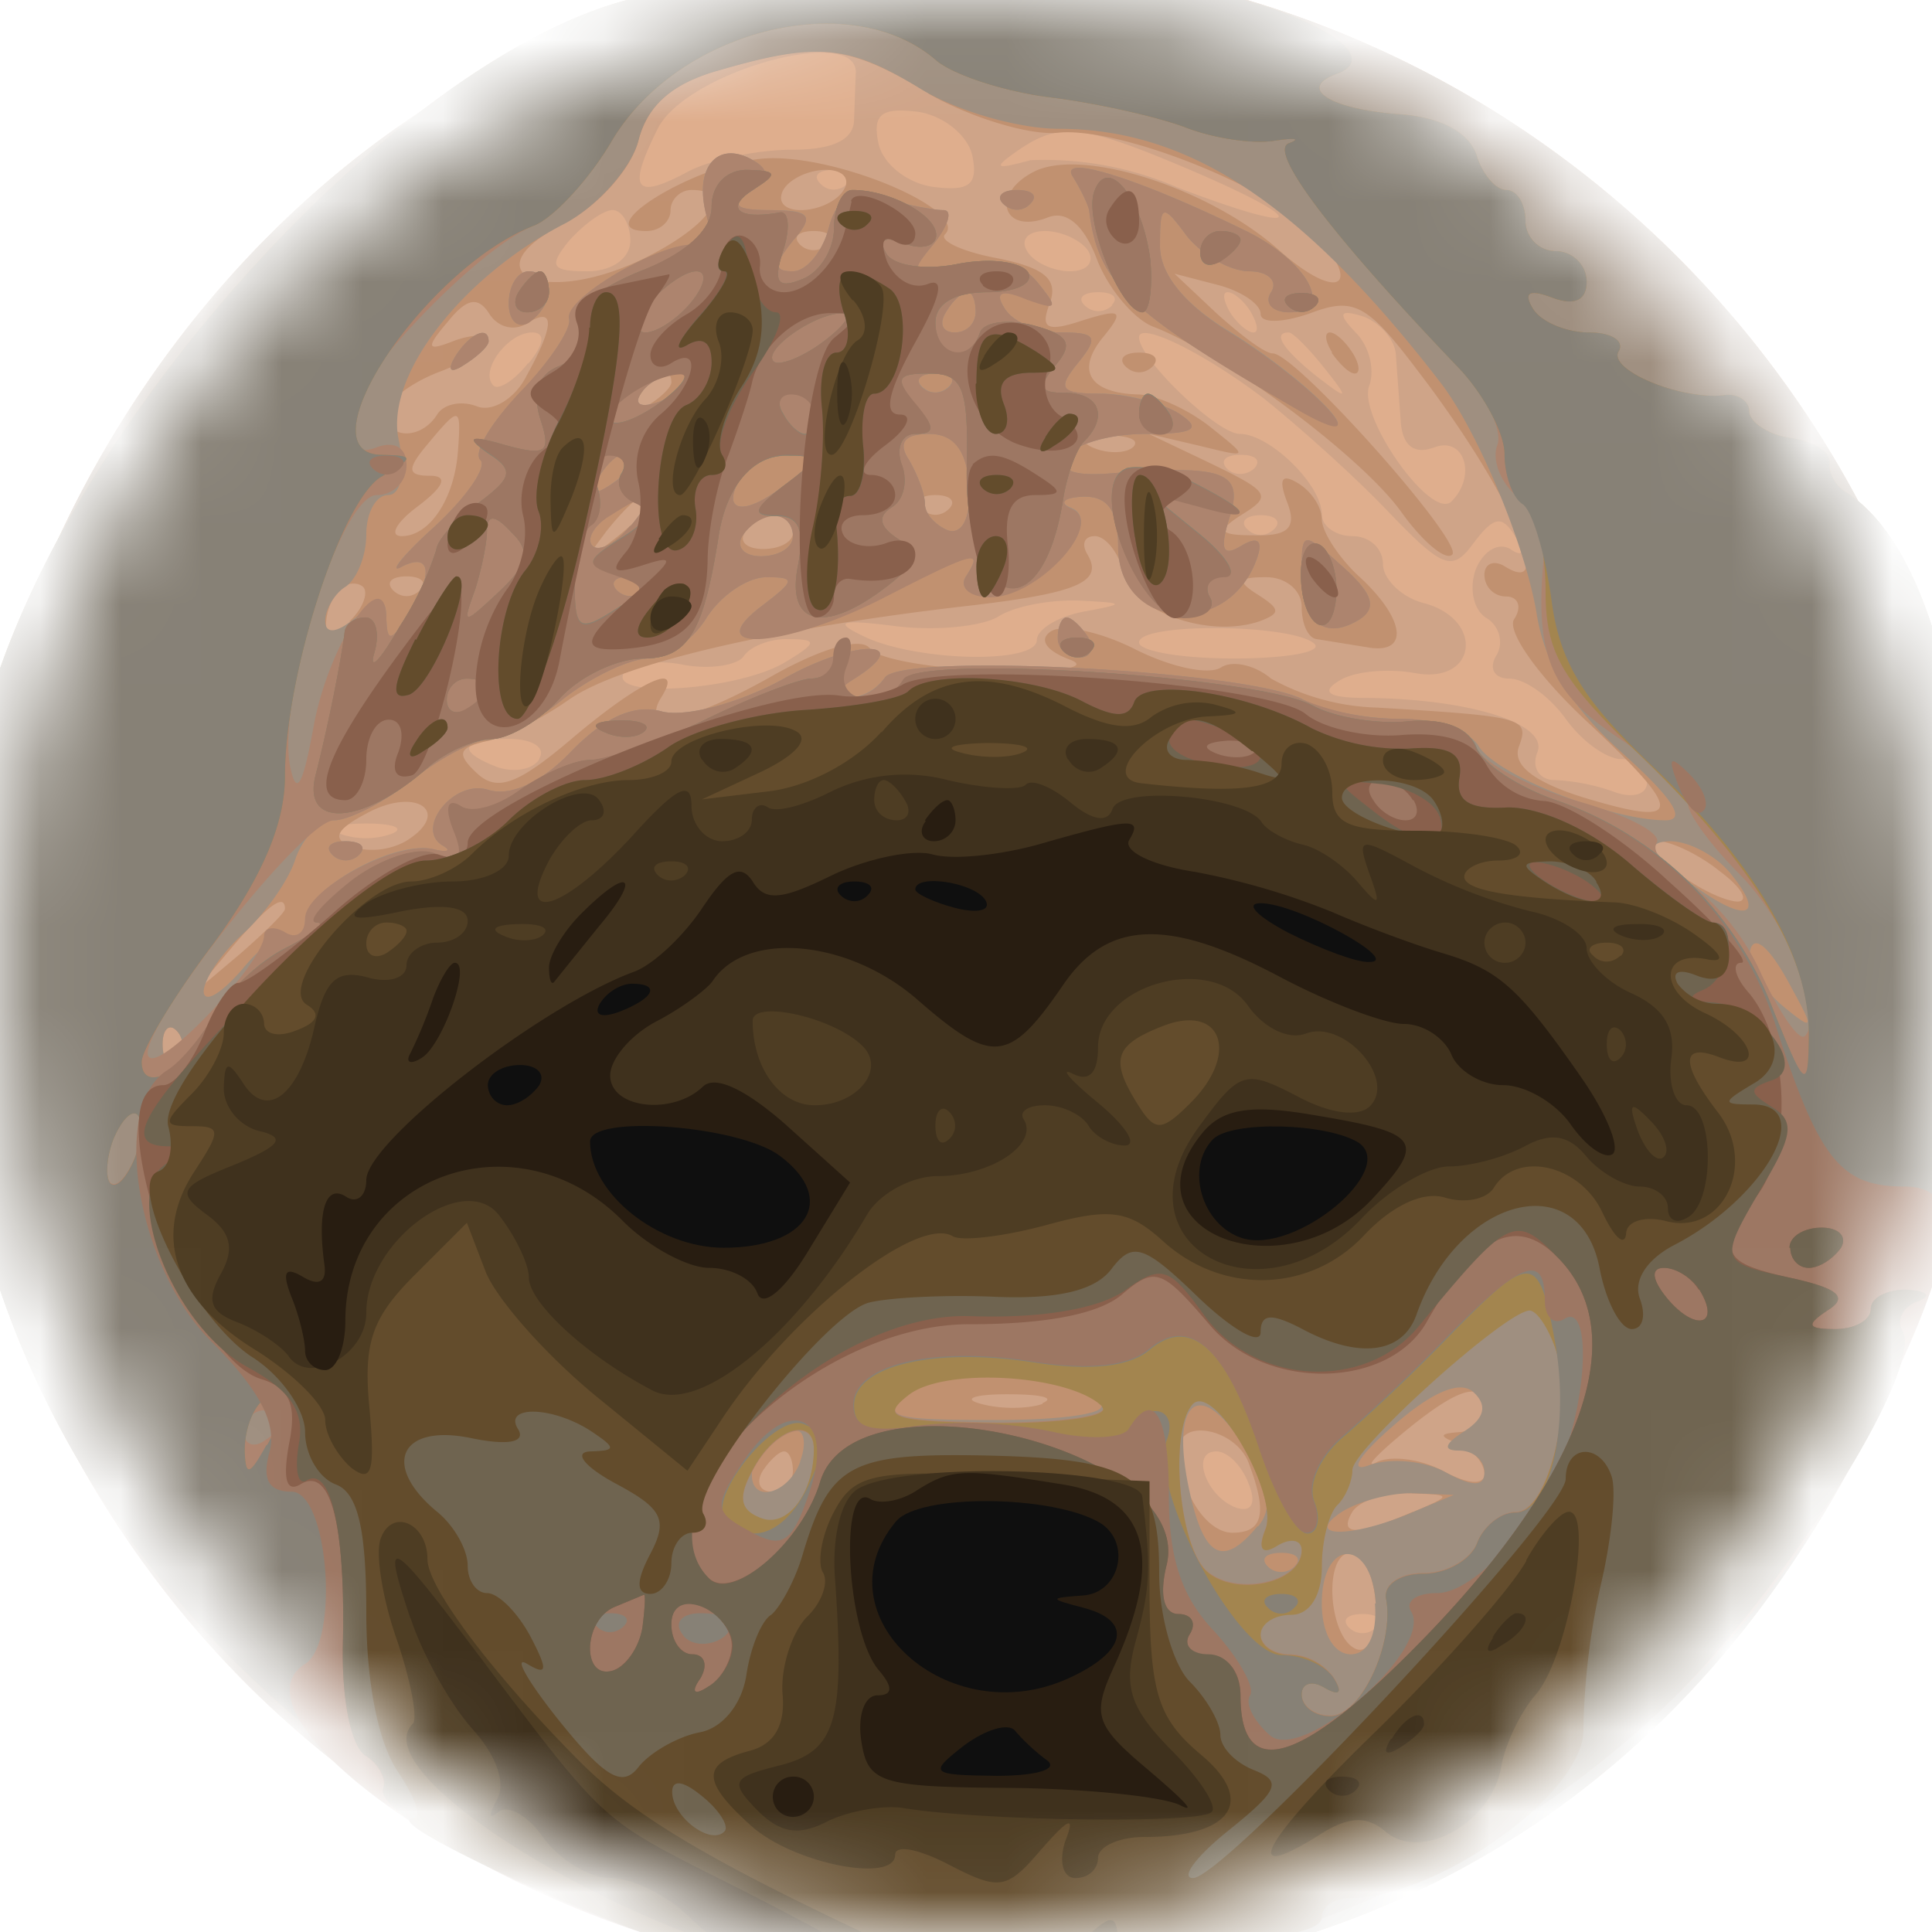
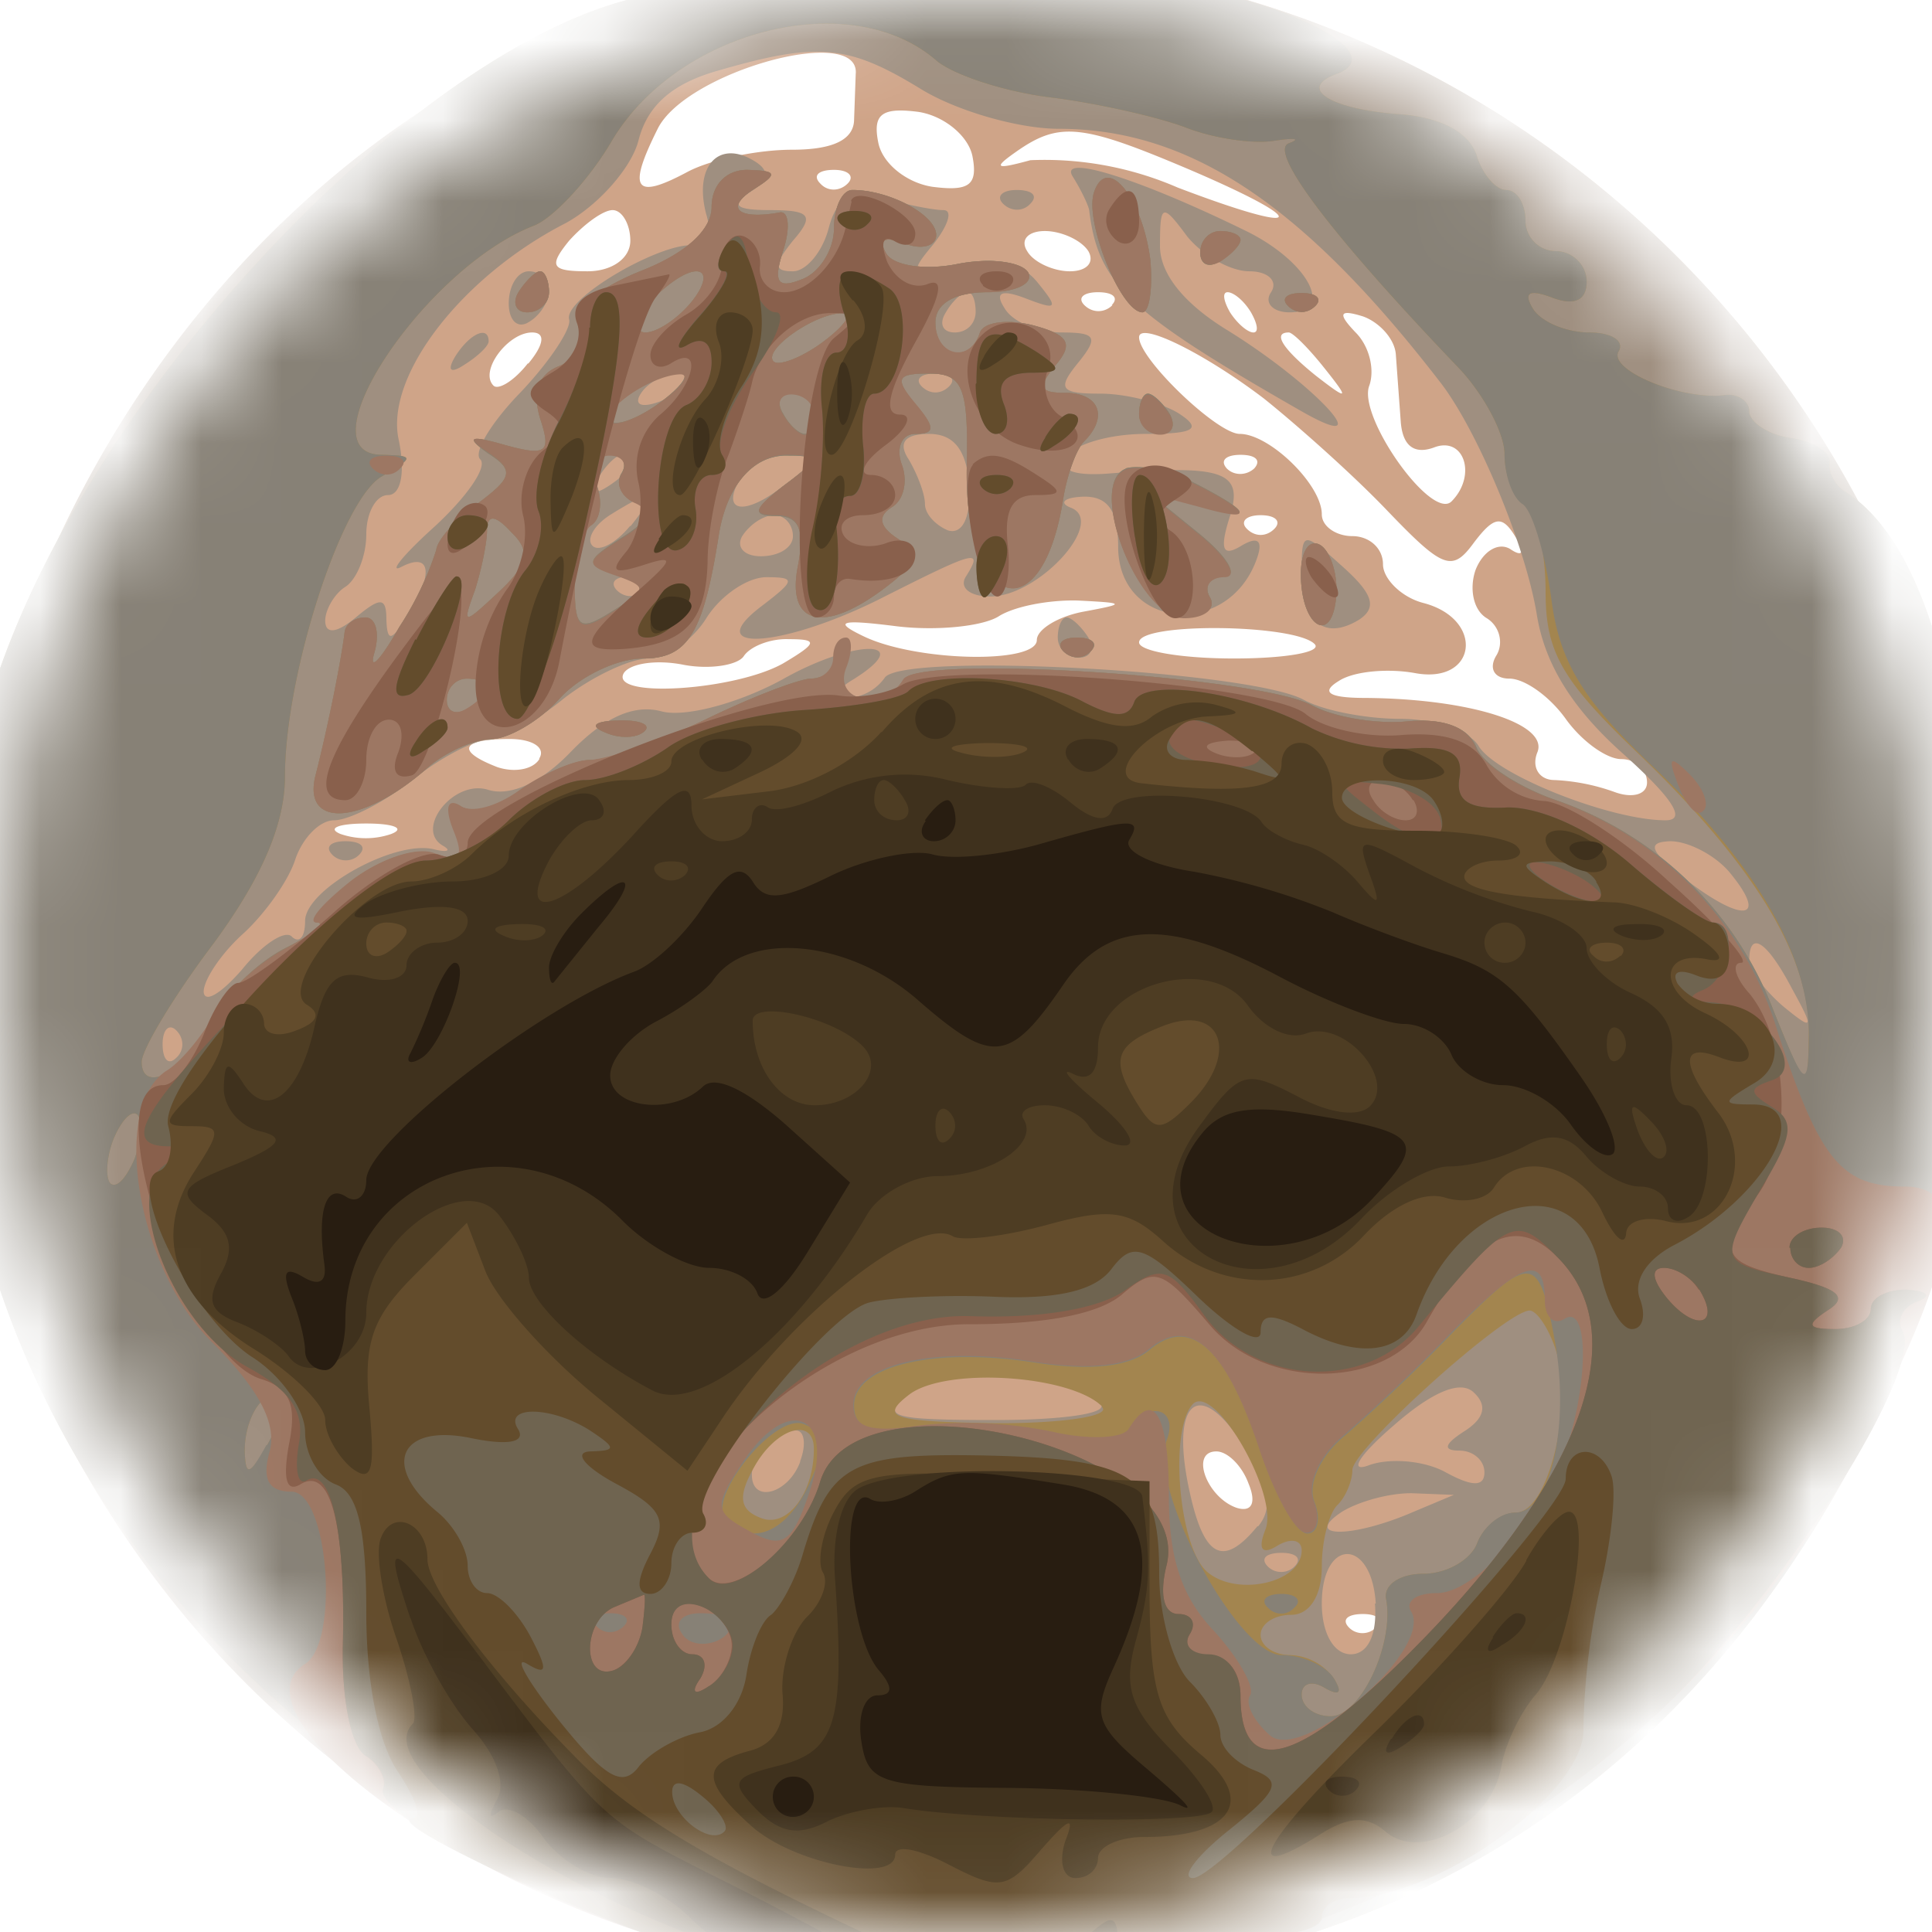
<svg xmlns="http://www.w3.org/2000/svg" width="24" height="24" fill="none">
  <g clip-path="url(#a)">
    <mask id="b" style="mask-type:alpha" maskUnits="userSpaceOnUse" x="0" y="0" width="24" height="24">
      <circle cx="12" cy="12" r="12" fill="#D9D9D9" />
    </mask>
    <g mask="url(#b)" fill-rule="evenodd" clip-rule="evenodd">
-       <path d="M8.75-.14C1.5 1.56-2.67 10.52.58 17.38c4.43 9.32 17.8 9.73 22.48.7C28.14 8.27 19.53-2.68 8.75-.15Z" fill="#DFAE8D" />
      <path d="M8.75-.14C1.5 1.56-2.67 10.52.58 17.38c4.43 9.32 17.8 9.73 22.48.7C28.14 8.27 19.53-2.68 8.75-.15ZM10.63.92l-.02.56c0 .25-.25.38-.77.38-.43 0-1 .12-1.29.27-.67.36-.76.23-.38-.53.35-.71 2.52-1.31 2.46-.68Zm1.45 1.02c.07.36-.04.44-.5.38-.32-.05-.62-.29-.67-.55-.07-.35.04-.44.5-.38.32.05.62.3.67.55Zm2.68.16c1.57.67 1.47.84-.13.23a4.15 4.15 0 0 0-1.83-.34c-.44.12-.47.1-.17-.11.53-.37.81-.34 2.13.22Zm-4.23.18c-.1.1-.25.1-.34 0-.1-.1-.02-.17.17-.17.18 0 .26.08.17.17Zm-2.7.71c0 .22-.23.38-.53.38-.45 0-.49-.06-.23-.38.18-.2.42-.38.54-.38.12 0 .22.18.22.38Zm5.69.13c.08.14-.02.25-.23.25-.2 0-.45-.11-.53-.25-.09-.14.01-.25.22-.25.2 0 .45.11.54.25Zm.3.67c-.1.1-.25.1-.35 0-.09-.09-.01-.16.17-.16.19 0 .26.07.17.16Zm1.72.09c.08.14.1.25.03.25s-.2-.11-.29-.25c-.08-.14-.1-.25-.03-.25s.2.1.29.25Zm1.8.53.06.82c.02.3.16.42.41.33.38-.15.54.35.22.67-.25.24-1.17-1.06-1.02-1.44.07-.2 0-.49-.17-.66-.23-.24-.2-.29.09-.2.2.07.4.28.41.48Zm-10.78.1c-.17.22-.37.34-.43.28-.18-.18.18-.66.48-.66.17 0 .15.15-.05.39Zm9.14.44c.4.32 1.1.94 1.53 1.39.7.73.81.77 1.08.4.25-.33.35-.34.51-.08.13.2.1.27-.06.16-.15-.09-.34.03-.43.26-.08.23-.03.5.14.6.16.1.21.31.12.46-.1.16-.03.29.16.29s.5.22.7.5c.2.28.51.5.69.5.18 0 .32.13.32.29 0 .15-.18.2-.4.12a2.54 2.54 0 0 0-.75-.15c-.19 0-.29-.16-.21-.35.13-.35-.84-.66-2.14-.67-.45 0-.56-.07-.33-.21.18-.12.6-.16.94-.1.78.15.88-.67.11-.87-.27-.07-.5-.3-.5-.48 0-.2-.17-.35-.38-.35-.2 0-.38-.12-.38-.27 0-.37-.65-1-1.02-1-.28 0-1.25-.93-1.25-1.2 0-.2.8.19 1.55.76Zm.75-.38c.32.4.3.41-.1.1-.41-.33-.55-.54-.34-.54.05 0 .25.2.44.44Zm-.87 1.25c-.1.09-.25.09-.34 0-.09-.1-.01-.17.17-.17.19 0 .26.07.17.17Zm.25.75c-.1.1-.24.1-.34 0-.09-.09-.01-.17.17-.17.19 0 .26.08.17.17ZM13.45 7.6c-.31.06-.57.22-.57.35 0 .3-1.48.27-2.14-.04-.4-.19-.31-.22.4-.13.5.06 1.06 0 1.26-.12.2-.13.64-.21.99-.2.6.03.6.04.06.14Zm2.88.4c.1.1-.36.18-1 .18-.65 0-1.18-.09-1.18-.2 0-.25 1.93-.23 2.18.02Zm-6.6.24c-.6.34-2.17.44-1.98.12.08-.12.41-.17.75-.1.33.06.67 0 .74-.11.08-.12.33-.22.56-.21.37 0 .35.05-.07.3ZM6.7 9.43c-.08.13-.31.17-.52.1-.52-.2-.46-.35.15-.35.29 0 .45.11.37.24Zm-1.84.93a.97.97 0 0 1-.63 0c-.17-.07-.03-.13.32-.13.34 0 .49.06.31.13Zm10.65 8.07c.1.24.04.36-.15.3-.37-.13-.58-.7-.25-.7.14 0 .32.18.4.4Zm1.58 1.79c-.09.09-.24.09-.33 0-.1-.1-.02-.17.17-.17.18 0 .26.07.16.16Z" fill="#CFA488" />
-       <path d="M8.75-.14C1.5 1.56-2.67 10.52.58 17.38c4.43 9.32 17.8 9.73 22.48.7C28.14 8.27 19.53-2.68 8.75-.15Zm2.78 1.3c.52.3 1.25.52 1.6.49.78-.09 2.77.72 3.27 1.32.53.64.16.74-.52.13-.87-.77-2.46-1.28-3.05-.96-.53.28-.37.78.19.56.23-.09.45.1.61.53.14.36.46.74.7.83.86.33 2.57 1.6 3.07 2.29.27.38.56.62.64.54.15-.15-1.94-2.5-2.23-2.5-.1 0-.4-.23-.7-.5l-.52-.49.54.14c.3.08.53.24.53.36s.28.11.62-.01c.53-.2.7-.12 1.32.7 1.13 1.47 1.75 2.85 1.1 2.45-.14-.09-.26-.04-.26.1 0 .15.12.27.27.27.15 0 .2.13.1.28-.1.15.31.72.9 1.27 1.23 1.15 1.22 1.33-.06.94-.6-.19-.87-.4-.78-.63.13-.35.06-.37-1.76-.48a2.88 2.88 0 0 1-1.32-.36c-.2-.17-.48-.23-.62-.14-.15.1-.62 0-1.06-.22-.43-.22-.9-.32-1.05-.23-.16.1-.07.24.22.35.28.1-.1.16-.9.14-.77-.02-1.47-.14-1.57-.27-.1-.15-.57-.02-1.17.31-1.05.6-1.69.73-1.43.3.3-.47-.25-.22-1.1.5-.67.57-.93.67-1.18.44-.26-.24-.24-.32.1-.4.22-.04.7-.28 1.04-.52.63-.44 2.5-.88 4.92-1.16 1.4-.16 1.72-.3 1.52-.64-.08-.13-.04-.23.09-.23s.3.2.36.47c.12.47 1.05.8 1.68.59.27-.1.27-.15-.01-.33-.27-.17-.25-.22.1-.22.24 0 .44.16.44.37s.08.39.19.4l.62.1c.54.1.48-.36-.12-.9-.24-.23-.44-.54-.44-.69 0-.15-.13-.35-.3-.45-.2-.12-.24-.05-.13.24.12.31.02.42-.4.41-.44 0-.48-.05-.19-.24.42-.26.4-.29-.5-.72l-.63-.3.64.15c.61.15.61.15.12-.24-.28-.22-.68-.4-.9-.4-.6-.02-.77-.3-.42-.72.26-.32.22-.35-.26-.2-.45.15-.53.1-.41-.21.11-.3-.06-.44-.64-.56-.44-.08-.74-.22-.66-.3.3-.3-1.38-1.01-2.26-.94-.85.07-2.2.9-1.45.9.17 0 .3-.12.3-.26 0-.13.12-.25.26-.25.55 0 .2.47-.63.87-1.23.58-2.13.15-.96-.45.43-.22.84-.68.93-1.03.11-.44.42-.71.98-.87 1.25-.37 1.6-.33 2.62.27Zm-1.05 1.2c-.08.14-.32.25-.53.25-.2 0-.3-.1-.22-.25.08-.14.32-.25.53-.25.21 0 .31.11.22.25Zm-.2.68c-.1.09-.25.09-.34 0-.1-.1-.02-.17.17-.17.18 0 .26.07.16.17Zm-3.74.98c.35-.22.36 0 0 .65-.14.28-.42.45-.61.38-.2-.08-.42-.03-.5.1-.2.32-.63.31-.63-.02 0-.14.28-.36.63-.5.35-.13.63-.3.63-.4 0-.08-.18-.08-.41 0-.35.14-.37.1-.09-.23.24-.3.38-.32.52-.1.1.16.3.22.46.12Zm10 .36c.1.14.22.26.29.26.07 0 .06-.12-.03-.26s-.21-.25-.28-.25c-.07 0-.06.11.03.25Zm-2.56.17c.1.1.24.1.34 0 .09-.1.01-.17-.17-.17-.19 0-.26.08-.17.17Zm-5.64.2c0 .06-.13.19-.3.29-.18.11-.22.07-.1-.11.17-.3.4-.4.4-.18Zm-2.65.84c-.04.6-.35 1.07-.7 1.07-.16 0-.07-.17.2-.37.33-.25.38-.38.15-.38-.28 0-.29-.08-.03-.39.4-.48.42-.48.38.07Zm8.39-.04c-.08.08-.3.09-.48.02-.2-.08-.15-.14.15-.16.26 0 .41.05.33.14Zm-6 .7c0 .05-.2.25-.44.44-.4.31-.4.3-.1-.1.34-.42.54-.55.54-.34Zm3.71.07c-.1.1-.24.1-.34 0-.09-.1-.01-.17.17-.17.19 0 .26.08.17.17Zm-1.94.3c0 .11-.16.2-.37.2-.2 0-.3-.09-.23-.2a.49.49 0 0 1 .37-.22c.13 0 .23.1.23.21Zm-5.5 1.1c-.19.18-.3.2-.3.04a.7.7 0 0 1 .16-.43c.1-.1.23-.1.3-.04.07.07 0 .27-.17.43Zm.87-.39c-.1.1-.24.1-.34 0-.09-.1-.01-.17.17-.17.19 0 .26.08.17.17Zm-.18 3.12a.87.87 0 0 1-.67.07c-.26-.1-.2-.22.23-.44.6-.3 1.01.02.44.37Zm16.32.37c.27.2.37.37.23.38-.15 0-.5-.16-.76-.37-.27-.2-.37-.37-.23-.38.15 0 .5.16.76.37Zm-17.82.47c0 .05-.26.3-.57.57l-.57.48.48-.57c.45-.53.66-.68.66-.48Zm-1.35 1.85c-.1.1-.17.02-.17-.17 0-.18.08-.26.17-.17.1.1.1.25 0 .34Zm10.76 4.3c-.17.06-.51.07-.76 0-.24-.06-.1-.12.32-.12.41 0 .61.04.44.11Zm5.5.08c0 .14-.15.26-.32.27-.26.02-.26.05 0 .15.17.07.31.24.31.37 0 .14-.2.13-.5-.03-.29-.16-.66-.2-.83-.12-.17.09-.03-.07.32-.36.7-.58 1.01-.66 1.01-.28Zm-2.94.65c.24.63.18.87-.2.87-.33 0-.66-.52-.66-1.04 0-.39.7-.25.86.17Zm-5.66.1c0 .15-.12.26-.26.26-.15 0-.2-.11-.12-.25.09-.14.21-.25.27-.25.06 0 .11.1.11.25Zm7.7.51c-.69.3-.93.3-.75 0 .09-.14.4-.24.71-.23.53.02.54.02.05.23Zm-.46 1.15c.02.36-.08.6-.23.56-.36-.12-.43-1.2-.08-1.2.15 0 .29.29.31.64Z" fill="#C19170" />
      <path d="M8.75-.14C1.5 1.56-2.67 10.52.58 17.38c4.43 9.32 17.8 9.73 22.48.7C28.14 8.27 19.53-2.68 8.75-.15Zm2.68 1.24c.45.28 1.23.5 1.72.5 1.63 0 3.04.94 4.75 3.16.46.6 1.05 2.02 1.19 2.87.1.63.45 1.18 1.08 1.74.6.54.79.82.52.82-.68 0-2.1-.56-2.32-.92-.11-.19-.55-.34-.97-.34-.42 0-.96-.1-1.21-.24-.68-.36-5-.59-5.2-.27a.6.6 0 0 1-.46.25c-.18 0-.15-.1.07-.23.8-.5.02-.51-.88 0-.53.29-1.19.47-1.49.4-.35-.1-.72.07-1.13.49-.37.39-.76.57-1.04.48-.43-.13-.92.5-.55.7.1.06.04.08-.12.04-.49-.12-1.6.5-1.6.89 0 .2-.07.28-.16.2-.08-.1-.37.09-.62.4-.26.3-.47.43-.48.28 0-.15.22-.48.5-.73.27-.25.56-.66.64-.92.09-.26.3-.48.48-.48s.62-.22.97-.5.78-.5.94-.5c.17 0 .6-.23.94-.51.36-.28.83-.5 1.06-.5.22 0 .55-.23.72-.51.18-.28.51-.5.74-.5.37 0 .36.04-.06.36-.79.6.3.51 1.53-.12 1.13-.57 1.23-.6 1.01-.25-.09.14.05.25.3.25.6 0 1.44-.92 1.01-1.1-.16-.06-.1-.13.14-.14.31-.01.44.17.44.62 0 1.04 1.39 1.15 1.73.13.07-.21 0-.26-.2-.14-.23.14-.27.05-.15-.34.19-.58-.05-.67-1.47-.56-.46.04-.66-.04-.55-.21.1-.15.53-.28.98-.28.6 0 .71-.06.42-.25-.2-.13-.65-.25-.98-.25-.5 0-.54-.06-.28-.38s.23-.38-.2-.38c-.3 0-.61-.13-.71-.3-.13-.2-.04-.24.27-.12.39.15.4.12.14-.2-.21-.26-.53-.33-.98-.22-.6.15-.63.12-.32-.25.19-.24.25-.43.13-.43-.13 0-.47-.07-.76-.15-.4-.1-.57 0-.67.39-.08.29-.28.52-.44.52-.24 0-.24-.08 0-.38.27-.31.22-.38-.28-.38-.43 0-.5-.06-.26-.22.24-.15.26-.27.06-.39-.44-.27-.75.06-.6.65.09.3.05.49-.08.42-.29-.17-1.7.62-1.62.9.03.11-.24.52-.6.9-.37.38-.6.76-.5.84.08.1-.17.46-.57.83-.4.36-.58.59-.41.5.37-.19.4.1.06.63-.19.3-.24.3-.25.03 0-.28-.07-.29-.38-.03-.24.2-.38.21-.38.04 0-.14.12-.34.25-.42.14-.09.26-.38.26-.65s.12-.49.27-.49c.16 0 .22-.28.13-.7-.16-.79.79-2.02 2.08-2.68.4-.22.81-.68.9-1.02.11-.44.42-.71.98-.87 1.24-.36 1.62-.33 2.52.22Zm1.9 1.1c.1.16.19.35.2.41.11.92.49 1.27 2.64 2.5 1 .57.17-.33-.91-1-.56-.34-.86-.72-.85-1.07 0-.51.03-.52.34-.1.19.23.53.43.77.43.23 0 .36.12.27.26-.09.13.02.25.23.25.57 0 .23-.64-.56-1.02-1.33-.65-2.33-.96-2.13-.66Zm-.87.33c.1.1.25.1.34 0 .1-.1.02-.17-.17-.17-.18 0-.26.08-.17.17ZM6.32 3.77c0 .21.11.32.25.23.14-.08.25-.26.25-.39s-.11-.24-.25-.24-.25.18-.25.4Zm5.8.1c0 .15-.11.26-.26.26-.15 0-.2-.11-.11-.25.08-.14.2-.25.27-.25.06 0 .1.1.1.25Zm-6.46.55c-.11.18-.07.23.11.11.16-.1.3-.23.3-.29 0-.2-.23-.1-.41.18Zm2.93.32c0 .05-.18.16-.4.25-.22.08-.32.04-.23-.1.15-.24.63-.36.63-.15Zm3.2.06c-.1.1-.24.1-.34 0-.09-.09-.01-.16.17-.16.19 0 .26.07.17.16Zm.25 1.24c.02.38-.08.6-.26.55-.15-.06-.29-.2-.29-.33s-.1-.38-.2-.55c-.14-.21-.05-.32.25-.32.31 0 .47.2.5.65Zm-4.2-.28c0 .06-.14.19-.3.29-.18.11-.22.07-.11-.11.18-.3.4-.4.4-.18Zm1.9.27c-.51.4-.8.33-.53-.11.1-.15.36-.27.6-.27.37.01.36.06-.07.38Zm-1.91.5c-.18.22-.39.33-.47.25-.08-.08.02-.26.23-.39.53-.33.6-.3.24.15Zm2.02.13c0 .14-.17.25-.4.25-.2 0-.31-.11-.23-.25.09-.14.26-.26.4-.26.13 0 .23.12.23.26Zm6.32.45c0 .62.28.85.71.59.23-.15.18-.32-.2-.66-.5-.45-.51-.45-.51.07ZM8 7.33c-.1.1-.24.1-.34 0-.09-.1-.01-.17.17-.17.19 0 .26.08.17.17Zm5.14.59c0 .14.12.25.26.25.15 0 .2-.11.12-.25-.09-.14-.21-.25-.27-.25-.06 0-.11.11-.11.25Zm-9.01 2.7c.09.09.24.09.33 0 .1-.1.02-.17-.17-.17-.18 0-.26.07-.16.17Zm17.35.21c.49.59.19.65-.52.11-.46-.36-.52-.48-.21-.49.22 0 .55.17.73.38Zm.78 1.45c.28.51.27.53-.11.22-.23-.2-.42-.45-.42-.57 0-.38.22-.24.53.35Zm-20.07.86c-.1.1-.17.02-.17-.17 0-.18.08-.26.17-.17.1.1.1.25 0 .34Zm11.48 4.3c.11.12-.48.2-1.3.2-1.31 0-1.45-.04-1.07-.33.45-.34 1.98-.25 2.37.14Zm4.52.34c-.25.16-.27.24-.06.24.17 0 .31.12.31.27 0 .18-.15.18-.48 0-.27-.15-.7-.18-.95-.09-.26.1-.14-.11.3-.49.49-.43.84-.57 1-.41.17.16.13.32-.12.48Zm-2.57 1.18c-.42.51-.66.4-.84-.42-.25-1.12.1-1.45.65-.61.34.51.39.8.2 1.03Zm-5.68-.8c-.15.4-.6.52-.6.16 0-.27.28-.55.55-.55.1 0 .13.17.05.38Zm7.62.62c-.76.33-1.39.33-.89 0 .21-.13.61-.24.89-.23l.5.02-.5.21Zm-1.48.68c-.09.09-.24.09-.33 0-.1-.1-.02-.17.17-.17.18 0 .26.07.16.17Zm1 .46c.03.39-.09.63-.3.63s-.36-.26-.36-.63c0-.82.62-.82.67 0Z" fill="#9F8F80" />
-       <path d="M9.6-.12c0 .12-.26.15-.58.07C6.34-.72.78 4.8-.25 9.15c-3.32 14.08 16.67 21.73 23.31 8.92C25 14.35 24.92 7.4 22.94 6.12c-.14-.08-.23-.25-.21-.37.01-.13-.2-.27-.49-.31-.28-.04-.51-.2-.51-.33s-.15-.23-.32-.2c-.54.06-1.45-.32-1.3-.55.07-.13-.1-.23-.37-.23-.28 0-.6-.13-.7-.3-.12-.2-.04-.24.25-.13.27.1.42.03.42-.2 0-.21-.18-.38-.38-.38a.38.38 0 0 1-.38-.38c0-.2-.1-.38-.24-.38-.13 0-.3-.2-.37-.44-.1-.28-.44-.46-.94-.5-.87-.06-1.29-.32-.8-.5.61-.22-.3-.77-1.76-1.07-1.59-.33-5.24-.31-5.24.03Zm2.03.87c.21.18.85.39 1.42.46s1.32.24 1.67.37c.35.14.85.21 1.1.17.26-.04.35-.03.19.03-.26.1.55 1.16 2.13 2.8.32.34.53.77.46.95-.07.18.04.47.25.64.2.17.35.5.33.72-.12 1.23.07 1.7.9 2.26.5.33.89.7.89.84 0 .12.28.51.63.86.6.6 1.08 1.76.82 2.02-.07.07-.31-.28-.54-.77a2.96 2.96 0 0 0-.93-1.16c-.27-.14-.44-.36-.37-.47.07-.12-.38-.35-.99-.52-.61-.18-1.18-.48-1.25-.67-.07-.2-.48-.35-.92-.35a3.2 3.2 0 0 1-1.24-.24c-.67-.36-4.99-.59-5.19-.27a.6.6 0 0 1-.46.26c-.18 0-.15-.1.07-.24.8-.5.02-.51-.88 0-.53.29-1.19.47-1.49.4-.35-.1-.72.07-1.13.49-.37.39-.76.57-1.04.48-.43-.13-.92.5-.55.7.1.06.04.08-.12.04-.47-.11-1.6.5-1.6.86 0 .18-.11.26-.25.17-.14-.08-.26-.06-.26.05-.02.34-1.27 1.67-1.43 1.5-.22-.21 1.9-2.94 2.3-2.94.18 0 .62-.22.97-.5s.78-.5.94-.5c.17 0 .6-.23.94-.51.36-.28.83-.5 1.06-.5.22 0 .55-.23.72-.51.18-.28.51-.5.74-.5.37 0 .36.04-.06.36-.79.6.3.52 1.53-.11 1.13-.58 1.23-.6 1.01-.26-.09.14.05.26.3.26.6 0 1.44-.93 1.01-1.1-.16-.07-.1-.14.14-.15.31-.01.44.17.44.62 0 1.05 1.39 1.15 1.73.13.07-.21 0-.26-.2-.14-.23.14-.27.05-.15-.34.19-.58-.05-.67-1.47-.56-.46.04-.66-.04-.55-.21.1-.15.53-.28.98-.28.6 0 .71-.06.42-.25-.2-.13-.65-.24-.98-.25-.5 0-.54-.06-.28-.38s.23-.38-.2-.38c-.3 0-.61-.13-.71-.3-.13-.2-.04-.24.27-.11.39.14.4.11.14-.21-.21-.26-.53-.33-.98-.22-.6.15-.63.13-.32-.25.19-.23.25-.43.13-.43-.13 0-.47-.07-.76-.14-.4-.11-.57-.01-.67.38-.08.29-.28.52-.44.52-.24 0-.24-.08 0-.38.27-.31.22-.37-.28-.38-.43 0-.5-.06-.26-.22.24-.15.26-.27.06-.39-.44-.27-.75.06-.6.66.09.3.05.48-.08.4-.29-.16-1.7.63-1.62.9.03.12-.24.53-.6.9-.37.39-.6.77-.5.86.08.08-.17.45-.57.82-.4.36-.58.6-.41.5.37-.19.4.1.06.63-.19.3-.24.3-.25.03 0-.75-.7.25-.9 1.3-.14.78-.22.91-.3.5-.15-.87.64-3.35 1.08-3.35.2 0 .37-.16.37-.37 0-.22-.15-.31-.38-.22-.24.09-.38-.01-.38-.28 0-.48 1.65-2.21 2.35-2.48.24-.1.68-.57.96-1.05.82-1.38 2.97-1.92 4.03-1Zm1.7 1.45c.1.16.19.35.2.42.11.9.49 1.26 2.64 2.5 1 .56.17-.33-.91-1-.56-.35-.86-.73-.85-1.08 0-.51.03-.52.34-.1.19.23.53.43.77.43.23 0 .36.12.27.26-.09.14.02.25.23.25.57 0 .23-.64-.56-1.02-1.33-.65-2.33-.96-2.13-.66Zm-.87.33c.1.1.25.1.34 0 .1-.1.02-.17-.17-.17-.18 0-.26.08-.17.17ZM6.32 3.77c0 .21.11.32.25.24.14-.1.25-.27.25-.4s-.11-.24-.25-.24-.25.18-.25.4Zm5.8.1c0 .15-.11.26-.26.26-.15 0-.2-.11-.11-.25.08-.14.2-.25.27-.25.06 0 .1.11.1.25Zm-6.46.55c-.11.18-.07.23.11.11.16-.1.3-.23.3-.29 0-.2-.23-.1-.41.18Zm2.93.32c0 .05-.18.16-.4.25-.22.08-.32.04-.23-.1.15-.24.63-.36.63-.15Zm3.2.07c-.1.09-.24.09-.34 0-.09-.1-.01-.17.17-.17.19 0 .26.07.17.17Zm.25 1.23c.02.38-.08.6-.26.55-.15-.06-.29-.2-.29-.33s-.1-.38-.2-.55c-.14-.21-.05-.32.25-.32.31 0 .47.21.5.65Zm-4.2-.28c0 .06-.14.2-.3.29-.18.11-.22.07-.11-.11.18-.3.4-.4.4-.18Zm1.9.27c-.51.4-.8.33-.53-.11.1-.15.36-.27.6-.26.37 0 .36.05-.07.37Zm-1.91.5c-.18.22-.39.33-.47.25-.08-.08.02-.26.23-.38.53-.34.6-.3.24.14Zm2.02.13c0 .14-.17.25-.4.25-.2 0-.31-.11-.23-.25.09-.14.26-.25.4-.25.13 0 .23.1.23.25Zm6.32.45c0 .62.28.85.71.59.23-.14.18-.32-.2-.66-.5-.45-.51-.45-.51.07ZM8 7.33c-.1.1-.24.1-.34 0-.09-.1-.01-.17.17-.17.19 0 .26.08.17.17Zm5.14.6c0 .13.12.24.26.24.15 0 .2-.11.12-.25-.09-.14-.21-.25-.27-.25-.06 0-.11.11-.11.25Zm-9.01 2.69c.09.09.24.09.33 0 .1-.1.02-.17-.17-.17-.18 0-.26.07-.16.17Zm-2.46 3.77c-.1.23-.22.37-.3.3-.06-.07-.05-.32.04-.55.1-.24.23-.37.3-.3.06.07.05.31-.04.55Zm17.66 2.38c.22.7-.1 2.01-.5 2.01-.18 0-.4.17-.48.38-.08.21-.38.38-.67.38-.29 0-.5.14-.46.32.1.56-.32 1.45-.69 1.45-.2 0-.36-.12-.36-.27 0-.14.13-.18.29-.08.18.1.22.06.11-.12a.7.7 0 0 0-.54-.29c-.2 0-.37-.11-.37-.25s.17-.25.38-.25c.23 0 .38-.24.38-.6 0-.32.09-.67.2-.77.1-.1.18-.3.18-.43 0-.26 1.9-1.97 2.2-1.98.09 0 .24.22.33.5Zm-5.64.7c.11.11-.47.2-1.3.2-1.32-.02-1.47-.07-1.09-.36.46-.34 1.99-.24 2.39.15Zm2.03 1.52c-.1.25-.04.32.15.2.17-.1.3-.07.3.06 0 .4-.8.58-1.17.27-.36-.3-.48-1.78-.18-2.09.27-.26 1.07 1.13.9 1.56ZM3.54 17.63c0 .06-.12.18-.26.27-.13.09-.25.04-.25-.11s.12-.27.25-.27c.14 0 .26.05.26.11Zm6.57.38c0 .55-.33.98-.65.86-.27-.1-.3-.26-.1-.62.27-.5.75-.65.75-.24Z" fill="#AD846E" />
      <path d="M9.6-.12c0 .12-.26.15-.58.07C6.34-.72.78 4.8-.25 9.15c-3.32 14.08 16.67 21.73 23.31 8.92C25 14.35 24.92 7.4 22.94 6.12c-.14-.08-.23-.25-.21-.37.01-.13-.2-.27-.49-.31-.28-.04-.51-.2-.51-.33s-.15-.23-.32-.2c-.54.06-1.45-.32-1.3-.55.07-.13-.1-.23-.37-.23-.28 0-.6-.13-.7-.3-.12-.2-.04-.24.25-.13.27.1.42.03.42-.2 0-.21-.18-.38-.38-.38a.38.38 0 0 1-.38-.38c0-.2-.1-.38-.24-.38-.13 0-.3-.2-.37-.44-.1-.28-.44-.46-.94-.5-.87-.06-1.29-.32-.8-.5.61-.22-.3-.77-1.76-1.07-1.59-.33-5.24-.31-5.24.03Zm2.03.87c.21.18.85.39 1.42.46s1.32.24 1.67.37c.35.14.85.21 1.1.17.26-.04.35-.03.19.03-.26.1.54 1.15 2.12 2.8.3.32.56.8.56 1.06 0 .27.12.55.26.64.14.08.25.57.25 1.07 0 .75.2 1.1 1.14 2 1.45 1.39 2.15 2.54 2.13 3.5-.01.73-.03.72-.44-.3a4.44 4.44 0 0 0-2.67-2.6c-.48-.16-.94-.46-1.02-.67-.1-.24-.4-.36-.84-.32-.39.04-.93-.05-1.2-.2-.69-.36-4.88-.63-5.07-.32-.21.35-.87.29-.78-.08.04-.17.03-.23-.03-.12a.44.44 0 0 1-.35.19c-.13 0-.71.22-1.29.5-.57.28-1.22.51-1.44.51-.21 0-.6.18-.87.38s-.6.29-.74.2c-.16-.1-.2.01-.09.29.14.34.08.4-.23.3-.22-.1-.69.06-1.05.34-.35.28-.54.51-.42.51.13 0-.06.15-.4.32-.35.18-.75.57-.88.88-.27.6-.9.97-.9.53 0-.15.4-.82.9-1.48.6-.82.88-1.48.88-2.07 0-1.26.7-3.43 1.2-3.72.41-.24.41-.26 0-.27-1-.01.54-2.33 1.9-2.85.24-.1.68-.57.96-1.05.82-1.38 2.97-1.92 4.03-1ZM8.84 2.57c0 .29-.33.59-.89.8-.56.23-.84.48-.76.7.07.18-.04.4-.25.48-.25.1-.33.32-.23.65.14.42.08.47-.43.33-.45-.13-.5-.1-.22.1.33.21.31.3-.12.62-.28.2-.51.46-.52.58a4 4 0 0 1-.46.96c-.24.42-.38.56-.31.32.07-.24.02-.44-.11-.44s-.25.08-.26.19c-.04.33-.2 1.15-.36 1.77-.17.67.59.62 1.4-.1.22-.19.58-.35.79-.35.2 0 .59-.22.84-.5s.72-.5 1.04-.5c.56 0 .75-.32.94-1.54.1-.61.43-1 .87-.98.38 0 .37.05-.06.37-.39.3-.4.38-.1.38.29 0 .36.17.27.63-.14.73.33.84 1.1.25.39-.3.42-.41.14-.6-.23-.15-.25-.28-.07-.39.15-.09.2-.33.12-.53-.07-.2 0-.38.17-.38.25 0 .25-.08 0-.37-.26-.32-.23-.38.17-.38.42 0 .49.17.47 1.15-.04 1.78.94 2.1 1.2.39.05-.29.16-.6.26-.7.3-.3.19-.6-.24-.6-.32 0-.34-.07-.12-.34.23-.27.17-.38-.28-.5-.32-.08-.62-.04-.66.1-.13.39-.55.29-.55-.13 0-.24.24-.38.65-.38.35 0 .58-.11.5-.25-.09-.13-.48-.18-.88-.1-.4.08-.79.02-.88-.13-.1-.17-.03-.22.22-.13.21.09.4.04.4-.1 0-.25-.58-.56-1.04-.56-.13 0-.23.22-.23.48s-.18.55-.4.63c-.3.12-.36.04-.23-.36.09-.28.07-.5-.05-.47-.5.09-.68-.05-.33-.28.32-.2.31-.24-.07-.25-.26 0-.44.19-.44.46Zm4.75-.18c-.12.36.33 1.48.6 1.49.09 0 .13-.3.1-.65-.1-.78-.54-1.32-.7-.84Zm1.32.75c0 .14.1.2.25.1.14-.08.25-.2.25-.26s-.11-.11-.25-.11-.25.12-.25.27Zm-8.47.49c-.08.14-.03.25.11.25.15 0 .27-.11.27-.25s-.05-.26-.11-.26-.18.12-.27.26Zm2.15.12c-.17.21-.43.38-.57.38-.14 0-.11-.17.06-.38.18-.2.43-.38.57-.38.14 0 .11.17-.06.38ZM16 3.8c.1.1.24.1.34 0 .09-.09.01-.16-.17-.16-.19 0-.26.07-.17.16Zm-5.78.45c-.27.2-.55.3-.61.24-.14-.14.51-.6.86-.6.13 0 .02.16-.25.36ZM8.2 5c-.27.2-.55.3-.61.23-.14-.13.5-.58.86-.59.13 0 .02.16-.25.36Zm1.9.14c0 .14-.04.25-.1.25-.07 0-.19-.1-.27-.25-.09-.14-.04-.25.1-.25.15 0 .28.11.28.25Zm4.05 0c0 .14.12.25.26.25.15 0 .2-.1.12-.25-.09-.14-.21-.25-.27-.25-.06 0-.11.11-.11.25Zm-6.43.74c-.08.13 0 .29.17.36.22.1.17.23-.17.44-.45.29-.46.33-.07.46.4.14.4.18-.04.45-.41.26-.47.22-.47-.32 0-.34.1-.68.2-.75.12-.07.15-.3.07-.5-.07-.2 0-.37.16-.37s.23.1.15.23Zm6.27-.06c-.5.18.15 1.85.72 1.85.26 0 .4-.12.32-.25-.08-.14 0-.26.18-.26s.04-.24-.3-.52l-.64-.52.64.17c.7.2.64.07-.13-.32-.28-.14-.64-.2-.8-.15ZM6.2 7.35c-.45.42-.46.42-.3-.02.08-.25.15-.59.15-.74 0-.2.1-.2.3.02.25.24.21.4-.15.74Zm9.96-.22c0 .66.39.9.44.27.02-.26-.07-.55-.2-.63-.14-.08-.24.09-.24.36Zm-2.95.96c.1.1.25.1.34 0 .1-.1.01-.17-.17-.17-.19 0-.26.08-.17.17Zm-7.16.45c0 .06-.11.18-.25.27-.14.08-.25.03-.25-.12 0-.14.11-.26.25-.26s.25.05.25.1Zm1.47.56c.18.08.4.07.49-.02.08-.08-.07-.14-.34-.13-.29.01-.35.07-.15.15ZM1.67 14.4c-.1.23-.22.37-.3.3-.06-.07-.05-.32.04-.55.1-.24.23-.37.3-.3.06.07.05.31-.04.55Zm17.66 2.38c.22.7-.1 2.01-.5 2.01-.18 0-.4.17-.48.38-.08.21-.38.38-.67.38-.29 0-.5.14-.46.32.1.56-.32 1.45-.69 1.45-.2 0-.36-.12-.36-.27 0-.14.13-.18.29-.08.18.1.22.06.11-.12a.7.7 0 0 0-.54-.29c-.2 0-.37-.11-.37-.25s.17-.25.38-.25c.23 0 .38-.24.38-.6 0-.32.09-.67.2-.77.1-.1.18-.3.18-.43 0-.26 1.9-1.97 2.2-1.98.09 0 .24.22.33.5Zm-5.64.7c.11.11-.47.2-1.3.2-1.32-.02-1.47-.07-1.09-.36.46-.34 1.99-.24 2.39.15Zm-10.37.47c-.22.38-.27.4-.28.07 0-.43.26-.81.44-.63.05.05-.02.31-.16.56ZM15.72 19c-.1.25-.04.32.15.2.17-.1.3-.07.3.06 0 .4-.8.58-1.17.27-.36-.3-.48-1.78-.18-2.09.27-.26 1.07 1.13.9 1.56ZM10.11 18c0 .55-.33.98-.65.86-.27-.1-.3-.26-.1-.62.27-.5.75-.65.75-.24Z" fill="#A3854F" />
      <path d="M9.6-.12c0 .12-.26.15-.58.07C6.34-.72.78 4.8-.25 9.15c-3.32 14.08 16.67 21.73 23.31 8.92C25 14.35 24.92 7.4 22.94 6.12c-.14-.08-.23-.25-.21-.37.01-.13-.2-.27-.49-.31-.28-.04-.51-.2-.51-.33s-.15-.23-.32-.2c-.54.06-1.45-.32-1.3-.55.07-.13-.1-.23-.37-.23-.28 0-.6-.13-.7-.3-.12-.2-.04-.24.25-.13.27.1.42.03.42-.2 0-.21-.18-.38-.38-.38a.38.38 0 0 1-.38-.38c0-.2-.1-.38-.24-.38-.13 0-.3-.2-.37-.44-.1-.28-.44-.46-.94-.5-.87-.06-1.29-.32-.8-.5.61-.22-.3-.77-1.76-1.07-1.59-.33-5.24-.31-5.24.03Zm2.03.87c.21.18.85.39 1.42.46s1.32.24 1.67.37c.35.14.85.21 1.1.17.26-.04.35-.03.19.03-.26.1.54 1.15 2.12 2.8.3.32.56.8.56 1.06 0 .27.1.54.22.62.12.07.28.6.36 1.17.1.8.4 1.27 1.26 2.09 1.3 1.23 1.96 2.38 1.94 3.38-.01.65-.05.62-.44-.35a4.44 4.44 0 0 0-2.67-2.6c-.48-.16-.94-.46-1.02-.67-.1-.24-.4-.36-.84-.32-.39.04-.93-.05-1.2-.2-.69-.36-4.88-.63-5.07-.32-.21.35-.87.29-.78-.08.04-.17.03-.23-.03-.12a.44.44 0 0 1-.35.19c-.13 0-.71.22-1.29.5-.57.28-1.22.51-1.44.51-.21 0-.6.18-.87.38s-.6.29-.74.2c-.16-.1-.2.01-.09.29.14.34.08.4-.23.3-.22-.1-.69.06-1.05.34-.35.28-.54.51-.42.51.13 0-.06.15-.4.32-.35.18-.75.57-.88.88-.27.6-.9.97-.9.53 0-.15.4-.82.9-1.48.6-.82.88-1.48.88-2.07 0-1.26.7-3.43 1.2-3.72.41-.24.41-.26 0-.27-1-.01.54-2.33 1.9-2.85.24-.1.68-.57.96-1.05.82-1.38 2.97-1.92 4.03-1ZM8.84 2.57c0 .29-.33.59-.89.8-.56.23-.84.48-.76.7.07.18-.04.4-.25.48-.25.1-.33.32-.23.65.14.42.08.47-.43.33-.45-.13-.5-.1-.22.1.33.21.31.3-.12.62-.28.2-.51.46-.52.58a4 4 0 0 1-.46.96c-.24.42-.38.56-.31.32.07-.24.02-.44-.11-.44s-.25.08-.26.19c-.04.33-.2 1.15-.36 1.77-.17.67.59.62 1.4-.1.22-.19.58-.35.79-.35.2 0 .59-.22.84-.5s.72-.5 1.04-.5c.56 0 .75-.32.94-1.54.1-.61.43-1 .87-.98.38 0 .37.05-.06.37-.39.3-.4.38-.1.38.29 0 .36.17.27.63-.14.73.33.84 1.1.25.39-.3.42-.41.14-.6-.23-.15-.25-.28-.07-.39.15-.09.2-.33.12-.53-.07-.2 0-.38.17-.38.25 0 .25-.08 0-.37-.26-.32-.23-.38.17-.38.42 0 .49.17.47 1.15-.04 1.78.94 2.1 1.2.39.05-.29.16-.6.26-.7.3-.3.19-.6-.24-.6-.32 0-.34-.07-.12-.34.23-.27.17-.38-.28-.5-.32-.08-.62-.04-.66.1-.13.39-.55.29-.55-.13 0-.24.24-.38.65-.38.35 0 .58-.11.5-.25-.09-.13-.48-.18-.88-.1-.4.08-.79.02-.88-.13-.1-.17-.03-.22.22-.13.21.09.4.04.4-.1 0-.25-.58-.56-1.04-.56-.13 0-.23.22-.23.48s-.18.55-.4.63c-.3.12-.36.04-.23-.36.09-.28.07-.5-.05-.47-.5.09-.68-.05-.33-.28.32-.2.31-.24-.07-.25-.26 0-.44.19-.44.46Zm4.75-.18c-.12.36.33 1.48.6 1.49.09 0 .13-.3.1-.65-.1-.78-.54-1.32-.7-.84Zm1.32.75c0 .14.1.2.25.1.14-.08.25-.2.25-.26s-.11-.11-.25-.11-.25.12-.25.27Zm-8.47.49c-.08.14-.03.25.11.25.15 0 .27-.11.27-.25s-.05-.26-.11-.26-.18.12-.27.26Zm2.15.12c-.17.21-.43.38-.57.38-.14 0-.11-.17.06-.38.18-.2.43-.38.57-.38.14 0 .11.17-.06.38ZM16 3.8c.1.1.24.1.34 0 .09-.09.01-.16-.17-.16-.19 0-.26.07-.17.16Zm-5.78.45c-.27.2-.55.3-.61.24-.14-.14.51-.6.86-.6.13 0 .02.16-.25.36ZM8.2 5c-.27.2-.55.3-.61.23-.14-.13.5-.58.86-.59.13 0 .02.16-.25.36Zm1.9.14c0 .14-.04.25-.1.25-.07 0-.19-.1-.27-.25-.09-.14-.04-.25.1-.25.15 0 .28.11.28.25Zm4.05 0c0 .14.12.25.26.25.15 0 .2-.1.12-.25-.09-.14-.21-.25-.27-.25-.06 0-.11.11-.11.25Zm-6.43.74c-.08.13 0 .29.17.36.22.1.17.23-.17.44-.45.29-.46.33-.07.46.4.14.4.18-.04.45-.41.26-.47.22-.47-.32 0-.34.1-.68.2-.75.12-.07.15-.3.07-.5-.07-.2 0-.37.16-.37s.23.1.15.23Zm6.27-.06c-.5.18.15 1.85.72 1.85.26 0 .4-.12.32-.25-.08-.14 0-.26.18-.26s.04-.24-.3-.52l-.64-.52.64.17c.7.2.64.07-.13-.32-.28-.14-.64-.2-.8-.15ZM6.2 7.35c-.45.42-.46.42-.3-.02.08-.25.15-.59.15-.74 0-.2.1-.2.3.02.25.24.21.4-.15.74Zm9.96-.22c0 .66.39.9.44.27.02-.26-.07-.55-.2-.63-.14-.08-.24.09-.24.36Zm-2.95.96c.1.1.25.1.34 0 .1-.1.01-.17-.17-.17-.19 0-.26.08-.17.17Zm-7.16.45c0 .06-.11.18-.25.27-.14.08-.25.03-.25-.12 0-.14.11-.26.25-.26s.25.05.25.1Zm1.47.56c.18.08.4.07.49-.02.08-.08-.07-.14-.34-.13-.29.01-.35.07-.15.15ZM1.67 14.4c-.1.23-.22.37-.3.3-.06-.07-.05-.32.04-.55.1-.24.23-.37.3-.3.06.07.05.31-.04.55Zm17.64 2.23c.2 1.07-.05 2.16-.49 2.16-.18 0-.39.17-.47.38-.08.21-.38.38-.67.38-.29 0-.5.14-.46.32.1.56-.32 1.45-.69 1.45-.2 0-.36-.12-.36-.27 0-.14.13-.18.29-.08.18.1.22.06.11-.12-.1-.16-.39-.29-.65-.29-.54 0-1.65-2.06-1.43-2.66.16-.4-.22-.52-.45-.14-.08.12-.52.14-.98.03a5.4 5.4 0 0 0-1.65-.07c-.6.1-.8.02-.8-.26 0-.5 1-.73 2.27-.53.66.1 1.15.05 1.4-.16.51-.43.96-.02 1.38 1.26.19.56.44 1.02.58 1.02.13 0 .17-.18.09-.39-.09-.22.07-.57.37-.82.28-.24.88-.8 1.32-1.26 1-1.02 1.09-1.02 1.29.05Zm-16 1.32c-.21.38-.26.4-.27.07 0-.43.26-.81.44-.63.05.05-.02.31-.16.56Zm6.74.49c-.27.58-.7.78-1.03.45-.26-.26.6-1.34.96-1.2.27.1.29.27.07.75Zm5.7 1.53c.09.1.24.1.33 0 .1-.09.02-.17-.16-.17-.19 0-.27.08-.17.17Z" fill="#878176" />
      <path d="M8.84 2.57c0 .29-.33.58-.89.8-.56.23-.84.48-.76.7.07.18-.04.4-.25.48-.25.1-.33.32-.23.65.14.42.08.47-.43.33-.45-.13-.5-.1-.22.09.33.22.31.31-.12.63-.28.2-.51.46-.52.58a4 4 0 0 1-.46.96c-.24.42-.38.56-.31.32.07-.24.02-.44-.11-.44-.14 0-.25.08-.26.19-.04.33-.2 1.14-.36 1.77-.17.67.59.62 1.4-.1.22-.19.58-.35.79-.35.2 0 .59-.22.84-.5s.72-.5 1.04-.5c.56 0 .75-.32.94-1.54.1-.61.43-1 .87-.99.38.01.37.06-.06.38-.39.3-.4.37-.1.37.29 0 .36.18.27.64-.14.73.33.84 1.1.25.39-.3.42-.41.14-.6-.23-.15-.25-.28-.07-.39.15-.09.2-.33.12-.54-.07-.2 0-.37.17-.37.25 0 .25-.08 0-.38-.26-.31-.23-.37.17-.37.42 0 .49.17.47 1.14-.04 1.8.94 2.11 1.2.4.05-.29.16-.6.26-.7.3-.3.19-.6-.24-.6-.32 0-.34-.07-.12-.34.23-.27.17-.38-.28-.5-.32-.08-.62-.04-.66.1-.13.38-.55.28-.55-.14 0-.23.24-.37.65-.37.35 0 .58-.11.5-.25-.09-.13-.48-.18-.88-.1-.4.08-.79.02-.88-.13-.1-.17-.03-.22.22-.13.21.09.4.04.4-.1 0-.25-.58-.56-1.04-.56-.13 0-.23.22-.23.48s-.18.55-.4.63c-.3.12-.36.04-.23-.36.09-.28.07-.5-.05-.47-.5.09-.68-.05-.33-.28.32-.2.31-.24-.07-.25-.26 0-.44.19-.44.46Zm4.75-.18c-.12.36.33 1.48.6 1.49.09 0 .13-.3.1-.65-.1-.78-.54-1.32-.7-.84Zm1.32.74c0 .15.1.2.25.12.14-.09.25-.21.25-.27 0-.06-.11-.11-.25-.11s-.25.12-.25.26Zm-8.47.5c-.08.13-.03.25.11.25.15 0 .27-.12.27-.25 0-.14-.05-.26-.11-.26s-.18.12-.27.26Zm2.15.12c-.17.21-.43.38-.57.38-.14 0-.11-.17.06-.38.18-.2.43-.38.57-.38.14 0 .11.17-.06.38ZM16 3.8c.1.1.24.1.34 0 .09-.09.01-.16-.17-.16-.19 0-.26.07-.17.16Zm-5.78.45c-.27.2-.55.3-.61.24-.14-.14.51-.6.86-.6.13 0 .02.16-.25.36Zm-2.02.75c-.27.2-.55.3-.61.24-.14-.14.5-.58.86-.59.13 0 .02.16-.25.35Zm1.9.15c0 .14-.04.25-.1.25-.07 0-.19-.11-.27-.25-.09-.14-.04-.25.1-.25.15 0 .28.11.28.25Zm4.05 0c0 .14.12.25.26.25.15 0 .2-.11.12-.25-.09-.14-.21-.25-.27-.25-.06 0-.11.11-.11.25Zm-9.52.67c.1.1.25.1.34 0 .1-.09.02-.16-.17-.16s-.26.07-.17.16Zm3.09.07c-.08.12 0 .29.17.36.22.1.17.23-.17.44-.45.28-.46.33-.07.46.4.14.4.18-.04.45-.41.26-.47.22-.47-.32 0-.34.1-.68.2-.75.12-.07.15-.3.07-.5-.07-.2 0-.37.16-.37s.23.1.15.23Zm6.27-.06c-.5.18.15 1.85.72 1.85.26 0 .4-.12.32-.26-.08-.13 0-.25.18-.25s.04-.24-.3-.52l-.64-.52.64.17c.7.2.64.06-.13-.32-.28-.14-.64-.2-.8-.15ZM6.2 7.35c-.45.42-.46.42-.3-.02.08-.25.15-.59.15-.74 0-.2.1-.2.3.02.25.24.21.4-.15.74Zm9.96-.22c0 .66.39.9.44.27.02-.26-.07-.55-.2-.63-.14-.08-.24.08-.24.36Zm-5.81 1.04c0 .14-.12.26-.27.26-.14 0-.73.22-1.3.5-.58.28-1.23.5-1.45.51-.21 0-.6.18-.87.37-.27.2-.6.3-.74.2-.16-.1-.2.02-.09.3.14.34.08.4-.23.29-.22-.09-.69.07-1.05.35-.35.28-.54.5-.42.51.13 0-.04.14-.38.32-.33.17-.73.54-.88.81-.16.28-.42.6-.6.71-.7.45-.37 2.44.55 3.36.6.6.82 1.02.73 1.37-.1.35-.01.5.27.5.46 0 .6 1.87.17 2.14-.67.42.48 1.63 2.52 2.65 6.03 3.03 13.68.63 16.75-5.25 1.24-2.4 1.41-3.33.6-3.33-.78 0-1.05-.32-1.57-1.9a4.39 4.39 0 0 0-2.74-2.89c-.48-.16-.94-.46-1.02-.67-.1-.25-.4-.36-.84-.32-.39.04-.93-.05-1.2-.2-.69-.36-4.88-.63-5.07-.32-.24.4-.87.28-.71-.14.08-.2.08-.38 0-.38-.1 0-.16.11-.16.25Zm2.86-.08c.1.1.25.1.34 0 .09-.1.01-.17-.17-.17-.19 0-.26.08-.17.17Zm-7.16.45c0 .06-.11.18-.25.26-.14.09-.25.04-.25-.1 0-.15.11-.27.25-.27s.25.05.25.1Zm1.47.56c.18.08.4.07.49-.02.08-.08-.07-.14-.34-.13-.29.01-.35.07-.15.15Zm13.33.66c.1.25.23.4.31.31.08-.07 0-.28-.17-.45-.25-.25-.28-.22-.14.14Zm-1.66 6.39c0 .21.11.32.25.23.28-.17.3.7.04 1.55-.27.87-1.13 1.86-1.63 1.86-.25 0-.4.1-.32.23.28.46-1.34 1.88-1.75 1.54-.2-.17-.32-.4-.25-.5.06-.1-.14-.46-.45-.8-.4-.42-.56-.9-.56-1.67 0-1.02-.19-1.34-.5-.84-.07.12-.51.14-.97.03a5.4 5.4 0 0 0-1.65-.07c-.6.09-.8.02-.8-.26 0-.5 1-.74 2.27-.53.66.1 1.15.05 1.4-.16.51-.43.96-.02 1.38 1.26.19.56.44 1.02.58 1.02.13 0 .17-.18.09-.39-.09-.22.07-.57.37-.82.28-.24.88-.8 1.32-1.26.89-.9 1.18-1.01 1.18-.42Zm-9.14 2.4c-.21.62-.33.7-.74.47-.44-.24-.45-.3-.08-.86.57-.86 1.16-.58.82.39ZM7.75 20.2c-.1.1-.25.1-.34 0-.1-.09-.02-.16.17-.16.18 0 .26.07.17.16Zm1.34-.05c0 .26-.48.38-.62.14-.1-.14.01-.25.23-.25s.4.05.4.1Z" fill="#9D7763" />
      <path d="m10.58 2.5-.07.3c-.08.42-.45.83-.77.83-.19 0-.32-.15-.3-.32.02-.17-.08-.34-.22-.38-.14-.03-.25.12-.25.34 0 .22-.2.5-.45.64-.24.14-.44.36-.44.5s.12.19.26.1c.4-.25.29.29-.15.65a.86.86 0 0 0-.26.83c.07.29 0 .66-.14.85-.22.26-.18.3.2.18.4-.13.39-.08-.1.35-.68.6-.7.73-.12.69.73-.06 1-.33 1.02-1.08 0-.39.12-.99.26-1.33.13-.35.26-.75.29-.89.1-.46.57-.88.99-.87.36 0 .36.04.03.31-.41.34-.6 3.47-.22 3.47.12 0 .22-.12.22-.26 0-.13.08-.23.19-.22.48.08.82-.05.82-.3 0-.16-.17-.22-.37-.14-.2.07-.44.03-.52-.1-.08-.14.03-.25.24-.25.22 0 .4-.1.4-.25 0-.14-.14-.25-.3-.25-.17 0-.09-.17.18-.37.27-.2.35-.38.18-.38-.21 0-.15-.28.18-.88.33-.59.38-.83.16-.74-.19.07-.4-.06-.5-.28-.09-.24-.05-.34.1-.25.14.08.25.04.25-.1 0-.24-.73-.62-.8-.4Zm3.2.1c-.08.13-.03.3.11.4.14.08.26-.03.26-.24 0-.45-.15-.51-.37-.16Zm-6.16.95c-.37.08-.54.24-.45.47.07.2-.06.46-.3.6-.34.2-.36.3-.1.48.26.17.26.27-.04.51-.2.17-.3.53-.23.8.07.28-.03.69-.21.92a2.2 2.2 0 0 0-.38 1.1c-.05.93.86.73 1.04-.22.37-1.97.97-4.24 1.2-4.52.13-.17.2-.3.15-.28l-.68.14Zm4.59 0c.1.08.24.08.34 0 .09-.1.01-.18-.17-.18-.19 0-.26.08-.17.17Zm-.02.62c-.38.37-.09 1.18.49 1.36.59.2.96-.08.5-.36-.17-.1-.25-.37-.16-.58.17-.47-.47-.79-.83-.42Zm-.1 1.6c-.2.2.07 1.64.3 1.64.1 0 .17-.28.13-.63-.05-.44.05-.63.34-.63.35 0 .35-.04.02-.25-.43-.28-.61-.3-.8-.13ZM14 6c-.15.4.3 1.68.6 1.68.32 0 .28-.85-.05-1.08-.2-.13-.18-.25.06-.4.27-.18.26-.25-.07-.38-.23-.09-.47-.01-.54.18Zm-8.27.33a.7.7 0 0 0-.17.43c0 .16.12.14.3-.04.16-.16.24-.36.17-.43-.08-.07-.21-.05-.3.04Zm10.56.84c.1.14.22.25.29.25.07 0 .05-.1-.03-.25-.09-.14-.22-.25-.29-.25-.06 0-.05.11.03.25ZM4.84 8.28c-.82 1.14-.99 1.66-.55 1.66.14 0 .26-.23.26-.5 0-.28.12-.5.28-.5.15 0 .2.17.12.4-.1.24-.03.35.17.29.25-.09.76-2.18.57-2.4-.02-.04-.4.43-.85 1.05Zm6.38.22c-.2.12-.56.18-.8.14-.91-.13-4.61 1.34-4.61 1.83 0 .16-.16.22-.35.15-.2-.08-.8.25-1.33.73-.53.47-1.06.86-1.17.86-.1 0-.3.29-.43.64-.14.34-.36.63-.5.63-.86 0 .26 3.35 1.21 3.65.36.11.45.32.35.81-.08.44-.03.6.14.5.37-.23.56.47.53 1.95-.02.72.1 1.3.28 1.42.16.1.26.29.22.41-.14.37 2.8 1.8 4.38 2.13 4.18.89 8.56-.31 11.56-3.17 1.44-1.38 3.22-4.19 2.93-4.65-.07-.13 0-.29.18-.36.19-.07.14-.13-.13-.15-.24 0-.44.1-.44.24 0 .14-.2.25-.44.25-.35 0-.37-.05-.1-.23.26-.16.15-.27-.43-.4-.9-.2-.95-.3-.42-1.06.42-.6.36-1.9-.12-2.48-.18-.2-.22-.38-.1-.38s-.28-.46-.9-1.01c-.6-.56-1.31-1-1.56-1a.9.9 0 0 1-.7-.44c-.16-.3-.5-.42-1.05-.38-.44.04-.98-.08-1.2-.26-.44-.37-4.46-.67-5-.37Zm4.37.84c-.08.08-.3.09-.48.02-.2-.08-.14-.14.15-.16.27 0 .42.05.33.14Zm1.97.6c.08.14.04.25-.1.25s-.32-.11-.4-.25c-.1-.14-.05-.25.09-.25s.32.11.4.25Zm1.78 5.67c.95.94.34 2.68-1.63 4.72-1.53 1.58-2.3 1.83-2.3.73 0-.3-.17-.5-.4-.5-.21 0-.32-.12-.23-.26.08-.14.02-.25-.14-.25-.18 0-.24-.23-.15-.6.37-1.44-3.85-2.48-4.3-1.05-.22.76-1.09 1.5-1.39 1.2-.95-.95 1.32-3.16 3.25-3.15.96 0 1.62-.13 1.9-.38.4-.34.49-.3 1.07.38.7.84 2.24.81 2.71-.04.6-1.06 1.1-1.31 1.61-.8Zm2.9-.11c0 .14.1.25.23.25s.3-.11.4-.25c.08-.14-.03-.25-.24-.25-.22 0-.4.11-.4.25Zm-1.13.52c.27.44-.04.53-.39.12-.2-.24-.22-.39-.05-.39.15 0 .34.12.43.27Zm-13.13 4.2c-.04.24-.2.47-.36.53-.4.13-.38-.63.02-.79l.36-.15c.02 0 .01.18-.02.41Zm1.11.22c0 .18-.13.42-.29.51-.18.12-.22.07-.1-.1.1-.17.05-.3-.1-.3-.14 0-.26-.17-.26-.37 0-.23.14-.31.38-.23.2.09.37.3.37.49Z" fill="#89604C" />
      <path d="M10.44 2.78c.1.1.25.1.34 0 .1-.09.02-.16-.17-.16-.18 0-.26.07-.17.16Zm-1.42.28c-.12.17-.13.31-.03.31s-.03.25-.3.55c-.26.3-.34.47-.16.37.2-.12.31-.04.31.21 0 .22-.14.46-.31.53-.4.15-.5 1.94-.1 1.8.16-.05.25-.29.21-.51-.04-.23.05-.42.2-.42.16 0 .21-.12.13-.25-.09-.14.08-.6.38-1.02.3-.41.42-.75.29-.75-.14 0-.3-.26-.34-.57-.05-.4-.14-.47-.28-.25Zm1.46.82c.1.28.05.5-.09.5s-.22.3-.18.68c.04.37-.01 1.06-.11 1.52-.1.46-.1.9.03.98.22.13.34-.4.25-1.1-.03-.17.06-.3.19-.3.12 0 .2-.3.15-.64-.03-.35.03-.63.14-.63.35 0 .5-1.11.18-1.31-.52-.34-.72-.23-.56.3Zm-3.15.19c0 .24-.18.77-.4 1.18-.2.4-.32.9-.24 1.1.08.2 0 .53-.16.73-.39.47-.47 1.85-.1 1.85.14 0 .49-.94.76-2.08.54-2.33.64-3.22.34-3.22-.11 0-.2.2-.2.44Zm4.8.7c0 .34.1.62.24.62.14 0 .18-.17.1-.37-.1-.26.01-.38.32-.39.4 0 .41-.04.1-.25-.6-.38-.76-.3-.76.38Zm.86.66c-.12.18-.07.23.1.11.3-.18.4-.4.19-.4-.06 0-.2.13-.3.3Zm-.78.64c.1.09.25.09.34 0 .09-.1.01-.17-.17-.17-.19 0-.26.08-.17.17Zm1.89.6c.06.43.2.69.32.57.24-.24.02-1.34-.26-1.34-.1 0-.13.35-.06.78Zm-8.54 0c0 .15.11.2.25.11.14-.08.25-.2.25-.26 0-.07-.11-.12-.25-.12s-.25.13-.25.27Zm6.57.37c0 .2.04.38.1.38.05 0 .16-.18.24-.38.08-.21.04-.38-.1-.38-.13 0-.24.17-.24.38Zm-6.97.9c-.29.58-.31.76-.08.69.29-.1.84-1.47.59-1.47-.05 0-.28.36-.5.79Zm2.93-.4c-.2.24-.22.38-.05.38.3 0 .66-.48.48-.65-.06-.07-.25.05-.43.27Zm3.2 1.04c-.08.1-.67.2-1.3.24-.62.04-1.4.25-1.7.47-.32.22-.77.4-1.02.4s-.68.23-.95.5c-.28.28-.74.5-1.03.5-.31 0-1.14.64-2.02 1.54-1.5 1.54-1.78 2-1.19 2.01.24 0 .23.06-.02.22-.56.36.1 2.02 1.01 2.52.55.3.72.56.64.97-.05.31-.01.51.1.44.3-.18.48.63.45 2-.02.72.1 1.3.28 1.42.17.1.27.29.22.41-.14.37 2.8 1.8 4.38 2.13 4.18.89 8.56-.31 11.56-3.17 1.44-1.38 3.22-4.19 2.93-4.65-.07-.13 0-.29.18-.36.2-.07.14-.13-.13-.15-.24 0-.44.1-.44.24 0 .14-.2.25-.44.25-.35 0-.37-.05-.1-.23.26-.16.15-.27-.43-.4-.93-.2-.93-.2-.36-1.17.37-.62.38-.79.1-.96-.29-.18-.29-.23 0-.33.46-.15-.15-.94-.76-.97-.26-.01-.3-.07-.1-.15.35-.14.45-.84.13-.84-.1 0-.56-.33-1.03-.73-.5-.43-1.11-.7-1.51-.7-.49.03-.66-.08-.61-.37.05-.3-.12-.4-.63-.36a2.6 2.6 0 0 1-1.2-.25c-.8-.45-2.1-.64-2.21-.33-.07.2-.24.2-.63 0-.58-.32-1.9-.4-2.16-.14Zm-6.13.64c-.12.18-.07.23.1.11.17-.1.3-.23.3-.29 0-.2-.22-.1-.4.18Zm10.1-.14c.64.25.47.55-.22.42-.35-.07-.57-.22-.5-.35.17-.26.2-.26.72-.07Zm2.62 1.05c.14.43-.25.4-.84-.07-.48-.37-.47-.38.12-.32.34.04.66.22.72.4Zm1.83.82c.2.14.26.25.12.25s-.42-.11-.63-.25c-.2-.13-.26-.24-.13-.24.14 0 .43.1.64.24Zm-.37 4.66c.95.94.34 2.68-1.63 4.72-1.53 1.58-2.3 1.83-2.3.74 0-.3-.17-.52-.4-.52-.2 0-.32-.11-.23-.25s.02-.25-.14-.25c-.18 0-.24-.23-.15-.6.37-1.44-3.85-2.48-4.3-1.05-.22.75-1.09 1.5-1.38 1.21-.94-.94 1.43-3.33 3.25-3.26.87.03 1.57-.09 1.9-.31.47-.34.56-.31 1 .3.63.87 2 .94 2.66.14 1.13-1.37 1.2-1.4 1.72-.87Zm2.9-.11c0 .14.1.25.23.25s.3-.11.4-.25c.08-.14-.03-.25-.24-.25-.22 0-.4.11-.4.25Zm-1.13.52c.27.44-.04.53-.39.12-.2-.24-.22-.39-.05-.39.15 0 .34.12.44.27Zm-13.13 4.2c-.04.24-.2.48-.36.53-.4.13-.38-.63.02-.79l.36-.15c.02 0 .01.18-.02.41Zm1.12.22c0 .18-.14.42-.3.51-.18.12-.22.07-.1-.1.1-.17.05-.3-.1-.3-.14 0-.26-.16-.26-.37 0-.22.15-.31.38-.22.2.08.38.3.38.48Z" fill="#6F6450" />
      <path d="M10.44 2.78c.1.1.25.1.34 0 .1-.09.02-.16-.17-.16-.18 0-.26.07-.17.16ZM9 3.07c-.1.17-.1.3 0 .3s-.04.25-.3.55c-.27.3-.35.47-.17.37.2-.12.31-.04.31.21 0 .22-.14.46-.31.53-.4.15-.5 1.94-.1 1.8.16-.05.25-.29.21-.51-.04-.23.05-.42.2-.42.16 0 .22-.11.13-.25-.08-.13.02-.5.23-.83.27-.4.33-.8.19-1.32-.13-.47-.27-.63-.39-.43Zm1.48.8c.1.29.05.51-.09.51s-.22.3-.18.68c.04.37-.01 1.06-.12 1.52-.1.46-.08.9.04.98.22.13.34-.4.25-1.1-.03-.17.06-.3.18-.3.13 0 .2-.3.16-.64-.03-.35.03-.63.14-.63.35 0 .5-1.11.18-1.31-.52-.34-.72-.23-.56.3Zm-3.16.2c0 .24-.17.77-.38 1.18-.22.4-.33.9-.25 1.1.08.2 0 .53-.16.73-.39.47-.47 1.85-.1 1.85.14 0 .49-.94.76-2.08.54-2.33.64-3.22.34-3.22-.11 0-.2.2-.2.44Zm4.8.7c0 .34.12.62.25.62.14 0 .18-.17.1-.37-.1-.26.01-.38.32-.39.4 0 .41-.04.1-.25-.6-.38-.76-.3-.76.38Zm.87.66c-.12.18-.07.23.1.11.3-.18.4-.4.19-.4-.06 0-.2.13-.3.3Zm-.78.64c.1.09.24.09.34 0 .09-.1.01-.17-.17-.17-.19 0-.26.08-.17.17Zm1.89.6c.06.43.2.69.32.57.24-.24.02-1.34-.26-1.34-.1 0-.13.35-.06.78Zm-8.54 0c0 .15.11.2.25.11.14-.08.25-.2.25-.26 0-.07-.11-.12-.25-.12s-.25.13-.25.27Zm6.57.37c0 .2.04.38.1.38.05 0 .16-.18.24-.38.08-.21.04-.38-.1-.38-.13 0-.24.17-.24.38Zm-6.97.9c-.29.58-.31.76-.08.69.29-.1.84-1.47.59-1.47-.05 0-.28.36-.5.79Zm2.93-.4c-.2.24-.22.38-.05.38.3 0 .66-.48.48-.65-.06-.07-.25.05-.43.27Zm3.2 1.04c-.08.1-.67.2-1.3.24-.62.04-1.4.25-1.7.47-.32.22-.77.4-1.02.4s-.68.23-.95.5c-.28.28-.74.5-1.03.5-.74 0-3.35 2.7-3.2 3.3.07.26.02.51-.12.56-.42.14.43 1.82 1.15 2.3.37.23.67.66.67.94 0 .28.17.57.38.65.27.1.38.54.38 1.58 0 .89.15 1.64.4 2 .2.3.3.56.18.57-.45.02 2.4 1.34 3.59 1.66 1.57.42 5.47.46 5.87.05.16-.16.64-.28 1.06-.27.42.02.77-.08.77-.21s.15-.24.33-.24c1.11 0 2.94-1.31 2.92-2.1a8.8 8.8 0 0 1 .22-1.81c.13-.56.19-1.15.13-1.33-.14-.42-.57-.4-.57.03 0 .43-4.23 4.96-4.63 4.96-.16 0 .04-.27.44-.59.62-.5.67-.61.32-.75-.23-.09-.42-.28-.42-.44 0-.15-.17-.45-.38-.66-.2-.2-.38-.8-.38-1.34 0-1.23-.3-1.43-2.19-1.47-1.64-.03-1.9.11-2.23 1.2-.1.36-.3.7-.4.78-.12.07-.26.41-.31.76-.06.36-.3.65-.58.7-.26.05-.6.24-.75.42-.2.27-.41.16-.99-.56-.4-.5-.58-.82-.4-.71.25.15.26.08.04-.34-.16-.3-.4-.54-.54-.54-.13 0-.24-.15-.24-.34 0-.2-.17-.5-.38-.67-.69-.57-.47-1.09.4-.92.47.1.7.06.61-.1-.2-.3.4-.3.89.01.33.22.33.25 0 .26-.21.01-.07.19.32.4.58.31.65.45.43.87-.18.34-.18.5 0 .5.14 0 .26-.18.26-.38 0-.21.12-.38.26-.38.15 0 .21-.1.14-.23-.2-.3 1.52-2.5 2.06-2.63.24-.06.95-.1 1.58-.07.77.03 1.23-.08 1.43-.35.26-.34.4-.3 1.08.36.42.4.77.6.77.43 0-.23.13-.24.5-.05.72.39 1.27.32 1.44-.18.52-1.46 2.02-1.84 2.27-.57.08.42.26.76.4.76s.18-.17.1-.38c-.08-.22.08-.48.42-.66 1.11-.57 1.78-1.73 1-1.75-.41 0-.41-.02.01-.27.5-.3.18-.98-.47-.98a.63.63 0 0 1-.49-.25c-.08-.15.02-.19.24-.1.26.1.4 0 .4-.26 0-.22-.1-.4-.2-.4s-.57-.33-1.03-.73c-.5-.43-1.11-.7-1.52-.7-.48.03-.65-.08-.6-.37.05-.3-.12-.4-.63-.36a2.6 2.6 0 0 1-1.2-.25c-.8-.45-2.1-.64-2.21-.33-.07.2-.24.2-.63 0-.58-.32-1.9-.4-2.17-.14Zm-6.13.64c-.12.18-.07.23.1.11.17-.1.3-.23.3-.29 0-.2-.23-.1-.4.18Zm10.4.11c.44.37.44.39.02.25a3.38 3.38 0 0 0-.84-.14c-.2 0-.3-.12-.21-.26.21-.35.45-.31 1.02.15Zm2.26.63c.1.15.12.31.07.37-.18.17-1.22-.19-1.22-.42 0-.31.95-.28 1.15.05Zm2.01 1c.2.31-.14.31-.63 0-.33-.22-.32-.25.05-.26.23 0 .5.11.58.25ZM9 22.75c-.17.18-.65-.18-.65-.49 0-.16.14-.14.38.06.21.17.33.37.27.43Z" fill="#634C2C" />
      <path d="M10.6 3.73c.17.2.19.42.05.5-.27.17-.55 1.42-.32 1.42.22 0 .77-1.84.62-2.08-.06-.1-.24-.2-.39-.2-.17 0-.16.12.03.36Zm-1.67.52c.08.2 0 .52-.16.7-.32.33-.55 1.2-.32 1.2.15 0 .9-1.7.9-2.05 0-.12-.13-.22-.28-.22-.16 0-.22.17-.14.37Zm3.3.17c-.11.18-.07.23.11.11.3-.18.4-.4.18-.4-.06 0-.2.13-.3.3ZM6.99 5.56c-.1.1-.16.4-.15.7.01.48.03.47.26-.08.24-.62.2-.92-.11-.62Zm3.2.73c-.08.21-.1.45-.02.51.07.07.18-.1.26-.39.16-.6-.02-.69-.24-.12Zm4.02.37c0 .48.05.68.11.44.07-.24.07-.64 0-.88-.06-.25-.11-.05-.11.44Zm-6.02.04c-.12.18-.07.22.1.1.3-.17.4-.4.19-.4-.06 0-.2.14-.3.3Zm-1.5.65c-.24.57-.32 1.63-.1 1.39.19-.21.52-1.83.38-1.83-.05 0-.18.2-.28.44Zm1.56-.02a.7.7 0 0 0-.17.43c0 .16.12.14.3-.04.17-.16.24-.36.17-.43-.07-.07-.2-.05-.3.04Zm2.7 1.76c-.33.37-.9.68-1.4.74l-.83.1.73-.34c.42-.2.61-.4.45-.5-.35-.22-1.56.07-1.56.37 0 .13-.24.23-.53.23-.57 0-1.43.4-1.95.92-.19.19-.53.34-.75.34-.57 0-1.67 1.3-1.3 1.53.18.11.14.22-.13.32-.22.09-.4.05-.4-.09a.25.25 0 0 0-.25-.24c-.14 0-.25.16-.25.36 0 .2-.18.54-.4.76-.36.36-.36.4 0 .4.37 0 .37.05.03.57-.52.8-.24 1.6.78 2.22.47.3.85.68.85.86 0 .18.15.44.32.59.26.2.3.05.23-.73-.08-.82.03-1.13.56-1.66l.65-.65.23.6c.13.34.75 1.04 1.37 1.55l1.14.93.4-.6c.85-1.31 2.46-2.59 2.9-2.31.12.06.63 0 1.15-.14.8-.22 1.03-.19 1.46.2.74.67 1.83.64 2.5-.08.35-.37.74-.55 1.01-.46.24.07.51.02.6-.13.29-.46 1.06-.28 1.34.3.15.32.28.44.3.28 0-.16.23-.23.5-.16.7.18 1.13-.7.65-1.34-.48-.62-.47-.88 0-.7.59.23.44-.26-.16-.54-.6-.27-.57-.8.03-.67.23.04.16-.08-.15-.3-.3-.22-.75-.4-1.01-.41-1.32-.05-1.87-.15-1.87-.32 0-.1.19-.2.42-.2.23 0 .34-.08.23-.18-.1-.1-.66-.19-1.24-.19-.86 0-1.05-.08-1.05-.48 0-.27-.14-.53-.32-.6-.17-.05-.31.06-.31.25 0 .31-.5.38-1.74.24-.55-.06.17-.8.82-.83.44-.02.46-.05.08-.15a.97.97 0 0 0-.77.15c-.22.19-.53.15-1.03-.1-1-.53-1.7-.44-2.33.3Zm1.75.26c-.17.07-.51.07-.76 0-.24-.06-.1-.11.31-.12.42 0 .62.05.45.12Zm4.48.1c0 .13.17.24.38.24.2 0 .38-.05.38-.1 0-.06-.17-.17-.38-.25-.21-.08-.38-.03-.38.1Zm2.02.98c0 .12.17.28.38.36.2.08.38.05.38-.07 0-.12-.17-.28-.38-.36-.2-.08-.38-.05-.38.07ZM5.05 11.57c0 .06-.11.18-.25.27-.14.08-.25.03-.25-.12 0-.14.11-.26.25-.26s.25.05.25.1Zm15.08.3c-.1.1-.25.1-.34 0-.1-.08-.02-.16.17-.16.18 0 .26.08.17.17Zm-5.34 1.83c-.36.36-.44.36-.65.03-.36-.57-.3-.75.32-.99.72-.27.94.35.33.96Zm-4.43 5.08c-.15.28-.21.62-.14.75.08.12-.01.38-.2.56-.18.19-.32.61-.3.94.04.4-.1.64-.41.72-.6.16-.59.38.02.93.52.47 1.79.72 1.79.36 0-.13.3-.07.68.13.62.32.71.3 1.13-.19.36-.41.43-.43.3-.1-.08.26-.02.45.13.45.16 0 .28-.11.28-.25s.26-.26.57-.26c1.1 0 1.4-.45.7-1.03-.52-.44-.62-.75-.63-1.95V18.4l-1.82-.07c-1.62-.07-1.85-.02-2.1.45Zm-5.63.33c-.07.18.02.75.2 1.26.17.5.26.97.2 1.04-.69.68 3.23 2.95 5.32 3.09 1.32.09 1.46.06.92-.19-2.47-1.14-3.44-1.71-4.14-2.4-1.1-1.1-1.92-2.19-1.92-2.54 0-.45-.44-.64-.58-.26Zm14.23.28c-.18.33-1 1.26-1.81 2.06-1.47 1.42-1.78 1.98-.77 1.35.37-.24.6-.25.84-.04.45.37 1.32-.13 1.43-.82.05-.28.24-.67.42-.88.4-.44.73-2.28.42-2.28-.11 0-.35.28-.53.6Zm-5.46 4.67c-.13.13-.46.29-.74.35-.33.08-.22.14.31.15.58.03.82-.08.82-.34 0-.44-.06-.47-.39-.16Z" fill="#4E3D23" />
      <path d="M10.4 4.89c0 .35.06.49.13.31a.97.97 0 0 0 0-.63c-.07-.17-.13-.03-.13.32Zm-1.79.65c.01.3.07.35.15.15.08-.18.07-.4-.02-.48-.08-.08-.14.06-.13.33Zm-.53 2.14c0 .15.12.2.26.11.14-.08.25-.2.25-.26 0-.07-.11-.12-.25-.12s-.26.12-.26.27Zm3.29 1.25c0 .14.11.25.25.25s.25-.11.25-.25a.25.25 0 0 0-.25-.25.25.25 0 0 0-.25.25Zm-2.65.5c.09.15.26.2.4.12.34-.22.28-.37-.17-.37-.21 0-.32.12-.23.26Zm4.55 0c.08.15.26.2.39.12.35-.22.29-.37-.16-.37-.21 0-.32.12-.23.26Zm-2.94.4c-.33.17-.68.27-.79.2-.1-.07-.2 0-.2.15s-.16.27-.37.27c-.2 0-.38-.2-.38-.44 0-.33-.19-.23-.74.38-.86.93-1.46 1.11-1.03.3.15-.27.39-.5.53-.5s.2-.1.1-.24c-.19-.32-1.13.25-1.13.68 0 .18-.31.32-.7.32-.38 0-.86.13-1.07.27-.28.2-.17.23.44.1.52-.1.82-.06.82.12 0 .15-.17.27-.38.27-.2 0-.38.13-.38.28 0 .16-.22.23-.49.15-.38-.1-.52.04-.65.6-.19.87-.6 1.19-.9.7-.18-.27-.22-.26-.23.08 0 .24.2.47.44.53.34.08.27.18-.31.42-.68.27-.72.34-.34.62.3.22.35.42.17.74-.18.33-.13.47.22.6.25.1.52.28.62.41.25.38.97 0 .97-.53 0-.9 1.23-1.79 1.66-1.2.2.26.36.6.36.76 0 .31.71.97 1.53 1.4.58.31 1.79-.68 2.67-2.18.15-.26.55-.48.88-.48.65 0 1.25-.39 1.07-.7-.07-.1.05-.18.26-.18.21 0 .45.11.54.25.08.14.29.25.45.25.17 0 .02-.24-.33-.53-.34-.28-.49-.45-.31-.36.2.1.31-.01.31-.33 0-.78 1.4-1.17 1.86-.52.2.28.5.43.72.35.47-.18 1.13.56.8.9-.14.14-.5.1-.92-.13-.64-.33-.7-.31-1.23.42-1.03 1.46.8 2.44 2.05 1.1.33-.35.82-.64 1.08-.64.26 0 .68-.11.94-.25.33-.18.55-.14.77.13.17.2.47.37.66.37.19 0 .35.12.35.27 0 .15.11.2.25.11.34-.2.32-1.39-.02-1.39-.14 0-.23-.26-.19-.57.06-.4-.1-.64-.49-.82-.3-.13-.56-.39-.56-.56 0-.17-.32-.38-.7-.46a6.43 6.43 0 0 1-1.43-.55c-.7-.38-.73-.38-.57.08.15.41.13.43-.15.1-.17-.2-.48-.42-.69-.46-.2-.05-.43-.17-.5-.28-.21-.32-1.75-.46-1.85-.16-.06.17-.24.15-.52-.08-.24-.2-.49-.3-.56-.22-.07.07-.5.05-.97-.06a2.1 2.1 0 0 0-1.44.14Zm.91.11c.09.14.04.25-.1.25-.16 0-.28-.11-.28-.25s.05-.25.12-.25c.06 0 .18.11.26.25Zm8.3.67c.09.1.24.1.33 0 .1-.09.02-.16-.16-.16-.19 0-.27.07-.17.16Zm-11.03.26c-.1.09-.25.09-.34 0-.1-.1-.02-.17.17-.17.18 0 .26.07.17.17Zm-1.76.74c-.08.08-.3.1-.48.02-.2-.08-.14-.14.15-.15.27-.01.42.04.33.13Zm12.2.1c0 .14-.12.25-.25.25a.25.25 0 0 1-.26-.25c0-.14.12-.25.26-.25.13 0 .25.11.25.25Zm1.21-.08c.19.07.4.06.49-.02.08-.08-.07-.14-.33-.13-.3 0-.36.07-.16.15Zm-9.46 1.35c.32.29-.04.75-.58.75-.43 0-.77-.46-.77-1.05 0-.26.98-.05 1.35.3Zm9.43.16c-.1.1-.17.02-.17-.17 0-.18.07-.26.17-.17.09.1.09.25 0 .34Zm-8.34 1.01c-.1.1-.17.02-.17-.17 0-.18.08-.26.17-.17.1.1.1.25 0 .34Zm8.88.22c-.08.08-.22-.06-.32-.31-.13-.36-.1-.4.15-.14.17.17.25.37.17.45ZM10.65 18.5c-.2.13-.31.57-.28 1.07.13 1.81.02 2.18-.68 2.36-.6.15-.63.2-.28.56.28.28.51.32.86.14.26-.13.69-.21.95-.17.97.16 3.69.2 3.83.05.08-.07-.15-.42-.5-.77-.51-.52-.6-.78-.44-1.36.18-.66.19-.89.08-1.79-.05-.36-2.99-.44-3.54-.09ZM5.1 20.1c.15.46.5 1.08.77 1.38.3.33.42.68.3.88-.1.19-.1.25.02.15.11-.1.37.04.56.32.2.27.57.5.84.5s.73.23 1 .51c.3.29.63.45.77.37.13-.08.24-.03.24.12 0 .14.37.26.82.26h.82l-.63-.37c-.35-.2-1.14-.62-1.77-.93-1.34-.68-1.36-.69-2.76-2.55-1.26-1.68-1.35-1.74-.98-.63Zm13.45.24c-.12.18-.07.22.1.1.3-.17.4-.4.19-.4-.06 0-.2.14-.3.3Zm-1.27 1.26c-.11.18-.07.22.11.11.16-.1.3-.23.3-.29 0-.21-.23-.11-.4.18Zm-.77.64c.09.09.24.09.33 0 .1-.1.02-.17-.17-.17-.18 0-.26.07-.16.17Z" fill="#3F311D" />
      <path d="M11.5 10.2c-.1.13-.04.25.1.25.15 0 .27-.12.27-.26 0-.13-.05-.25-.1-.25-.07 0-.19.12-.28.25Zm1.4.29c-.47.13-1.07.2-1.33.12-.25-.06-.82.06-1.25.27-.61.3-.82.32-.97.07-.15-.23-.31-.14-.62.32-.23.35-.61.71-.85.8-1.15.42-3.33 2.11-3.33 2.59 0 .2-.12.3-.26.2-.25-.15-.35.2-.26.85.03.22-.07.27-.27.15-.22-.13-.26-.06-.14.25.1.24.17.55.17.67 0 .13.11.24.25.24s.25-.28.25-.61c0-1.8 2.11-2.57 3.43-1.26.32.33.82.6 1.09.6.27 0 .54.14.6.32.07.18.34-.05.63-.53l.52-.85-.8-.72c-.5-.44-.88-.62-1.03-.47-.38.36-1.15.27-1.15-.14 0-.2.25-.5.57-.67.31-.16.63-.4.7-.5.42-.64 1.7-.52 2.56.24.92.8 1.13.78 1.8-.2.55-.8 1.3-.83 2.68-.1.6.32 1.31.59 1.55.59s.5.17.59.38c.08.2.37.38.64.38.28 0 .66.22.85.5.2.28.43.43.52.35.08-.1-.1-.52-.4-.95-.78-1.12-1.02-1.33-1.72-1.54-.34-.1-.96-.33-1.37-.51a8.93 8.93 0 0 0-1.71-.5c-.53-.08-.9-.26-.81-.4.17-.28.02-.27-1.13.06Zm-5.68.86c-.22.22-.4.52-.4.67 0 .15.03.23.07.17l.54-.67c.55-.65.39-.77-.21-.17ZM5.38 12.4a5.8 5.8 0 0 1-.28.68c-.07.12 0 .15.14.06.26-.16.62-1.18.41-1.18-.06 0-.18.2-.27.44Zm9.56 1.67c-1.02 1.23 1.01 2 2.11.82.68-.73.6-.82-.8-1.05-.73-.12-1.07-.06-1.31.23Zm-3.56 4.45c-.2.13-.46.17-.57.1-.39-.23-.3 1.63.1 2.12.19.22.18.32-.01.32-.16 0-.25.25-.2.57.08.52.23.57 1.85.58.96.01 1.92.11 2.12.22.2.1.02-.08-.39-.43-.68-.57-.72-.69-.44-1.3.62-1.36.42-2.09-.64-2.26-1.24-.2-1.38-.2-1.82.08Zm-1.78 3.8c0 .14.11.25.25.25s.26-.11.26-.25a.25.25 0 0 0-.26-.25.25.25 0 0 0-.25.25Z" fill="#281D11" />
-       <path d="M10.44 11.12c.1.1.25.1.34 0 .1-.1.02-.17-.17-.17-.18 0-.26.08-.17.17Zm.93-.07c0 .05.23.16.5.23.28.07.45.03.37-.1-.14-.22-.87-.33-.87-.13Zm4.64.54c.4.2.85.37 1 .36.42 0-.9-.73-1.35-.73-.2 0-.05.16.35.37Zm-8.56.88c-.08.14.02.18.24.1.44-.17.52-.35.16-.35-.13 0-.31.1-.4.25Zm-1.39 1c0 .15.11.26.24.26s.3-.11.4-.25c.08-.14-.03-.25-.24-.25-.22 0-.4.11-.4.25Zm1.27.71c0 .65.85 1.32 1.66 1.32 1.04 0 1.42-.6.7-1.14-.5-.38-2.36-.52-2.36-.18Zm7.74-.03c-.35.36-.14 1.07.36 1.23.66.21 1.95-.86 1.44-1.19-.4-.24-1.56-.27-1.8-.04Zm-3.94 4.75c-.97 1.16.64 2.63 2.14 1.95.73-.33.81-.72.18-.88-.42-.11-.42-.12 0-.15.46-.03.61-.65.22-.9-.58-.35-2.25-.37-2.54-.02Zm.85 2.78c-.45.35-.43.37.4.38.49 0 .77-.08.63-.19-.14-.1-.32-.27-.4-.37-.08-.1-.36-.02-.63.18Z" fill="#0F0F0F" />
    </g>
  </g>
  <defs>
    <clipPath id="a">
      <path fill="#fff" d="M0 0h24v24H0z" />
    </clipPath>
  </defs>
</svg>